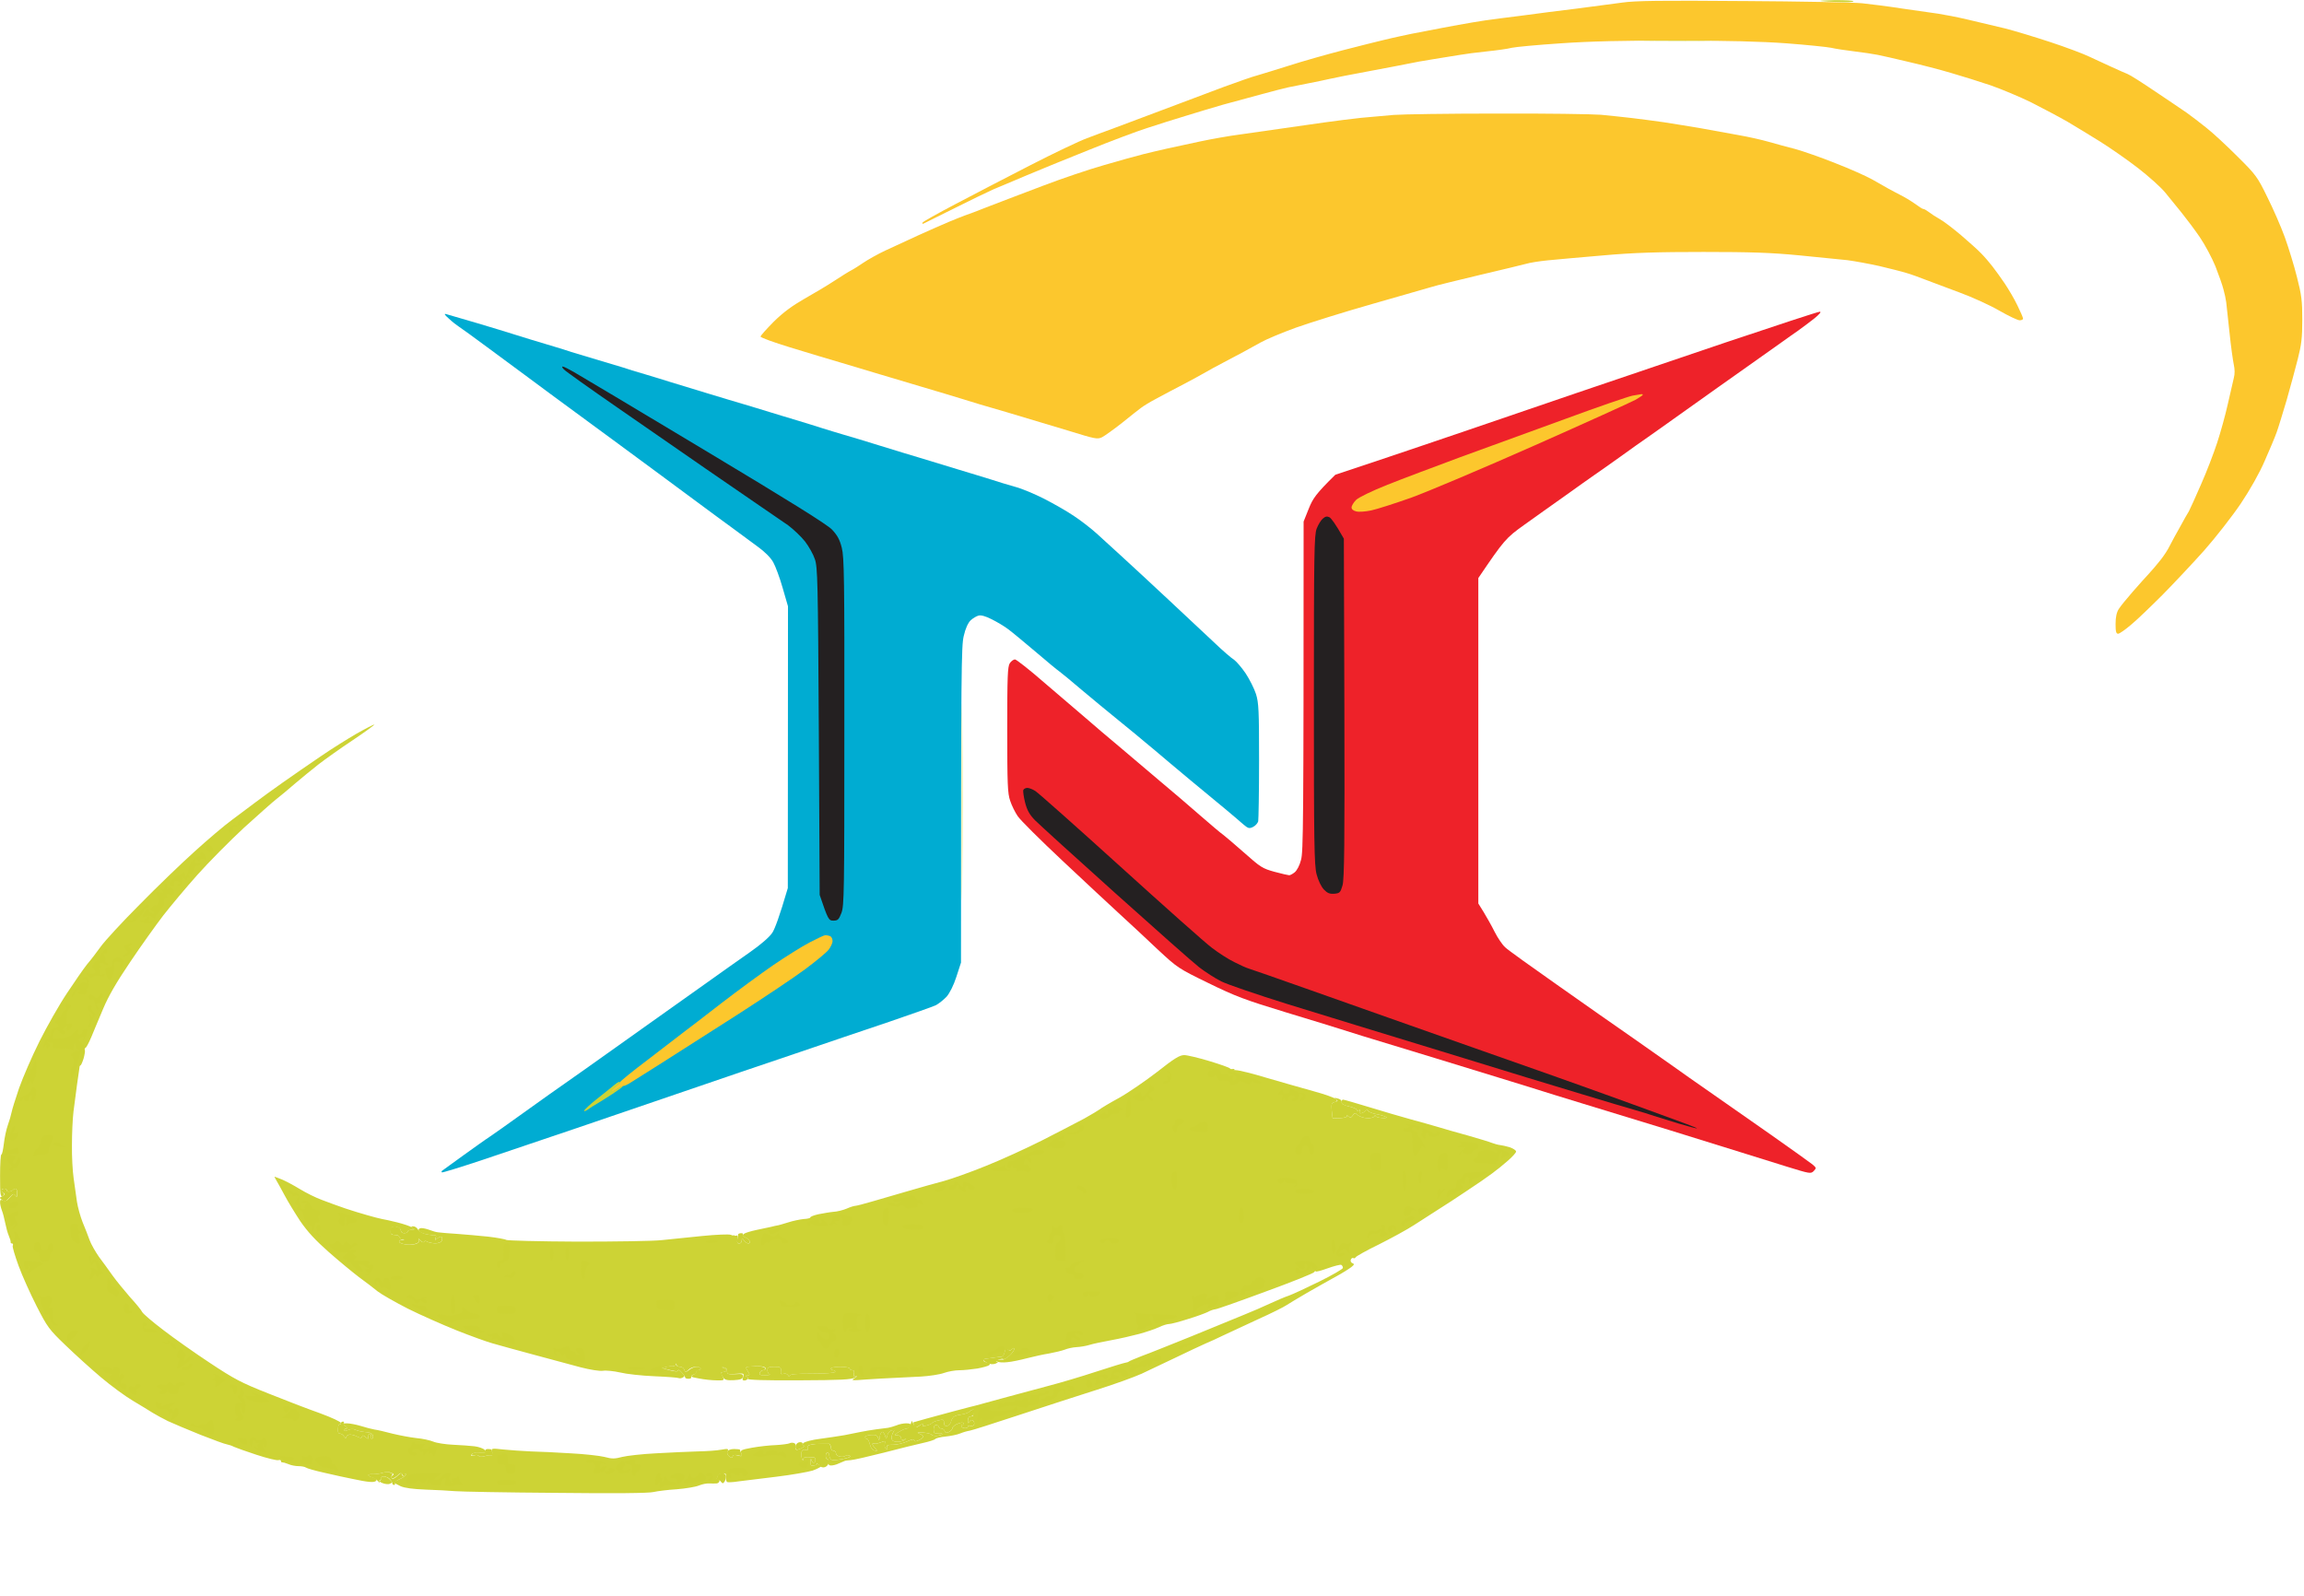
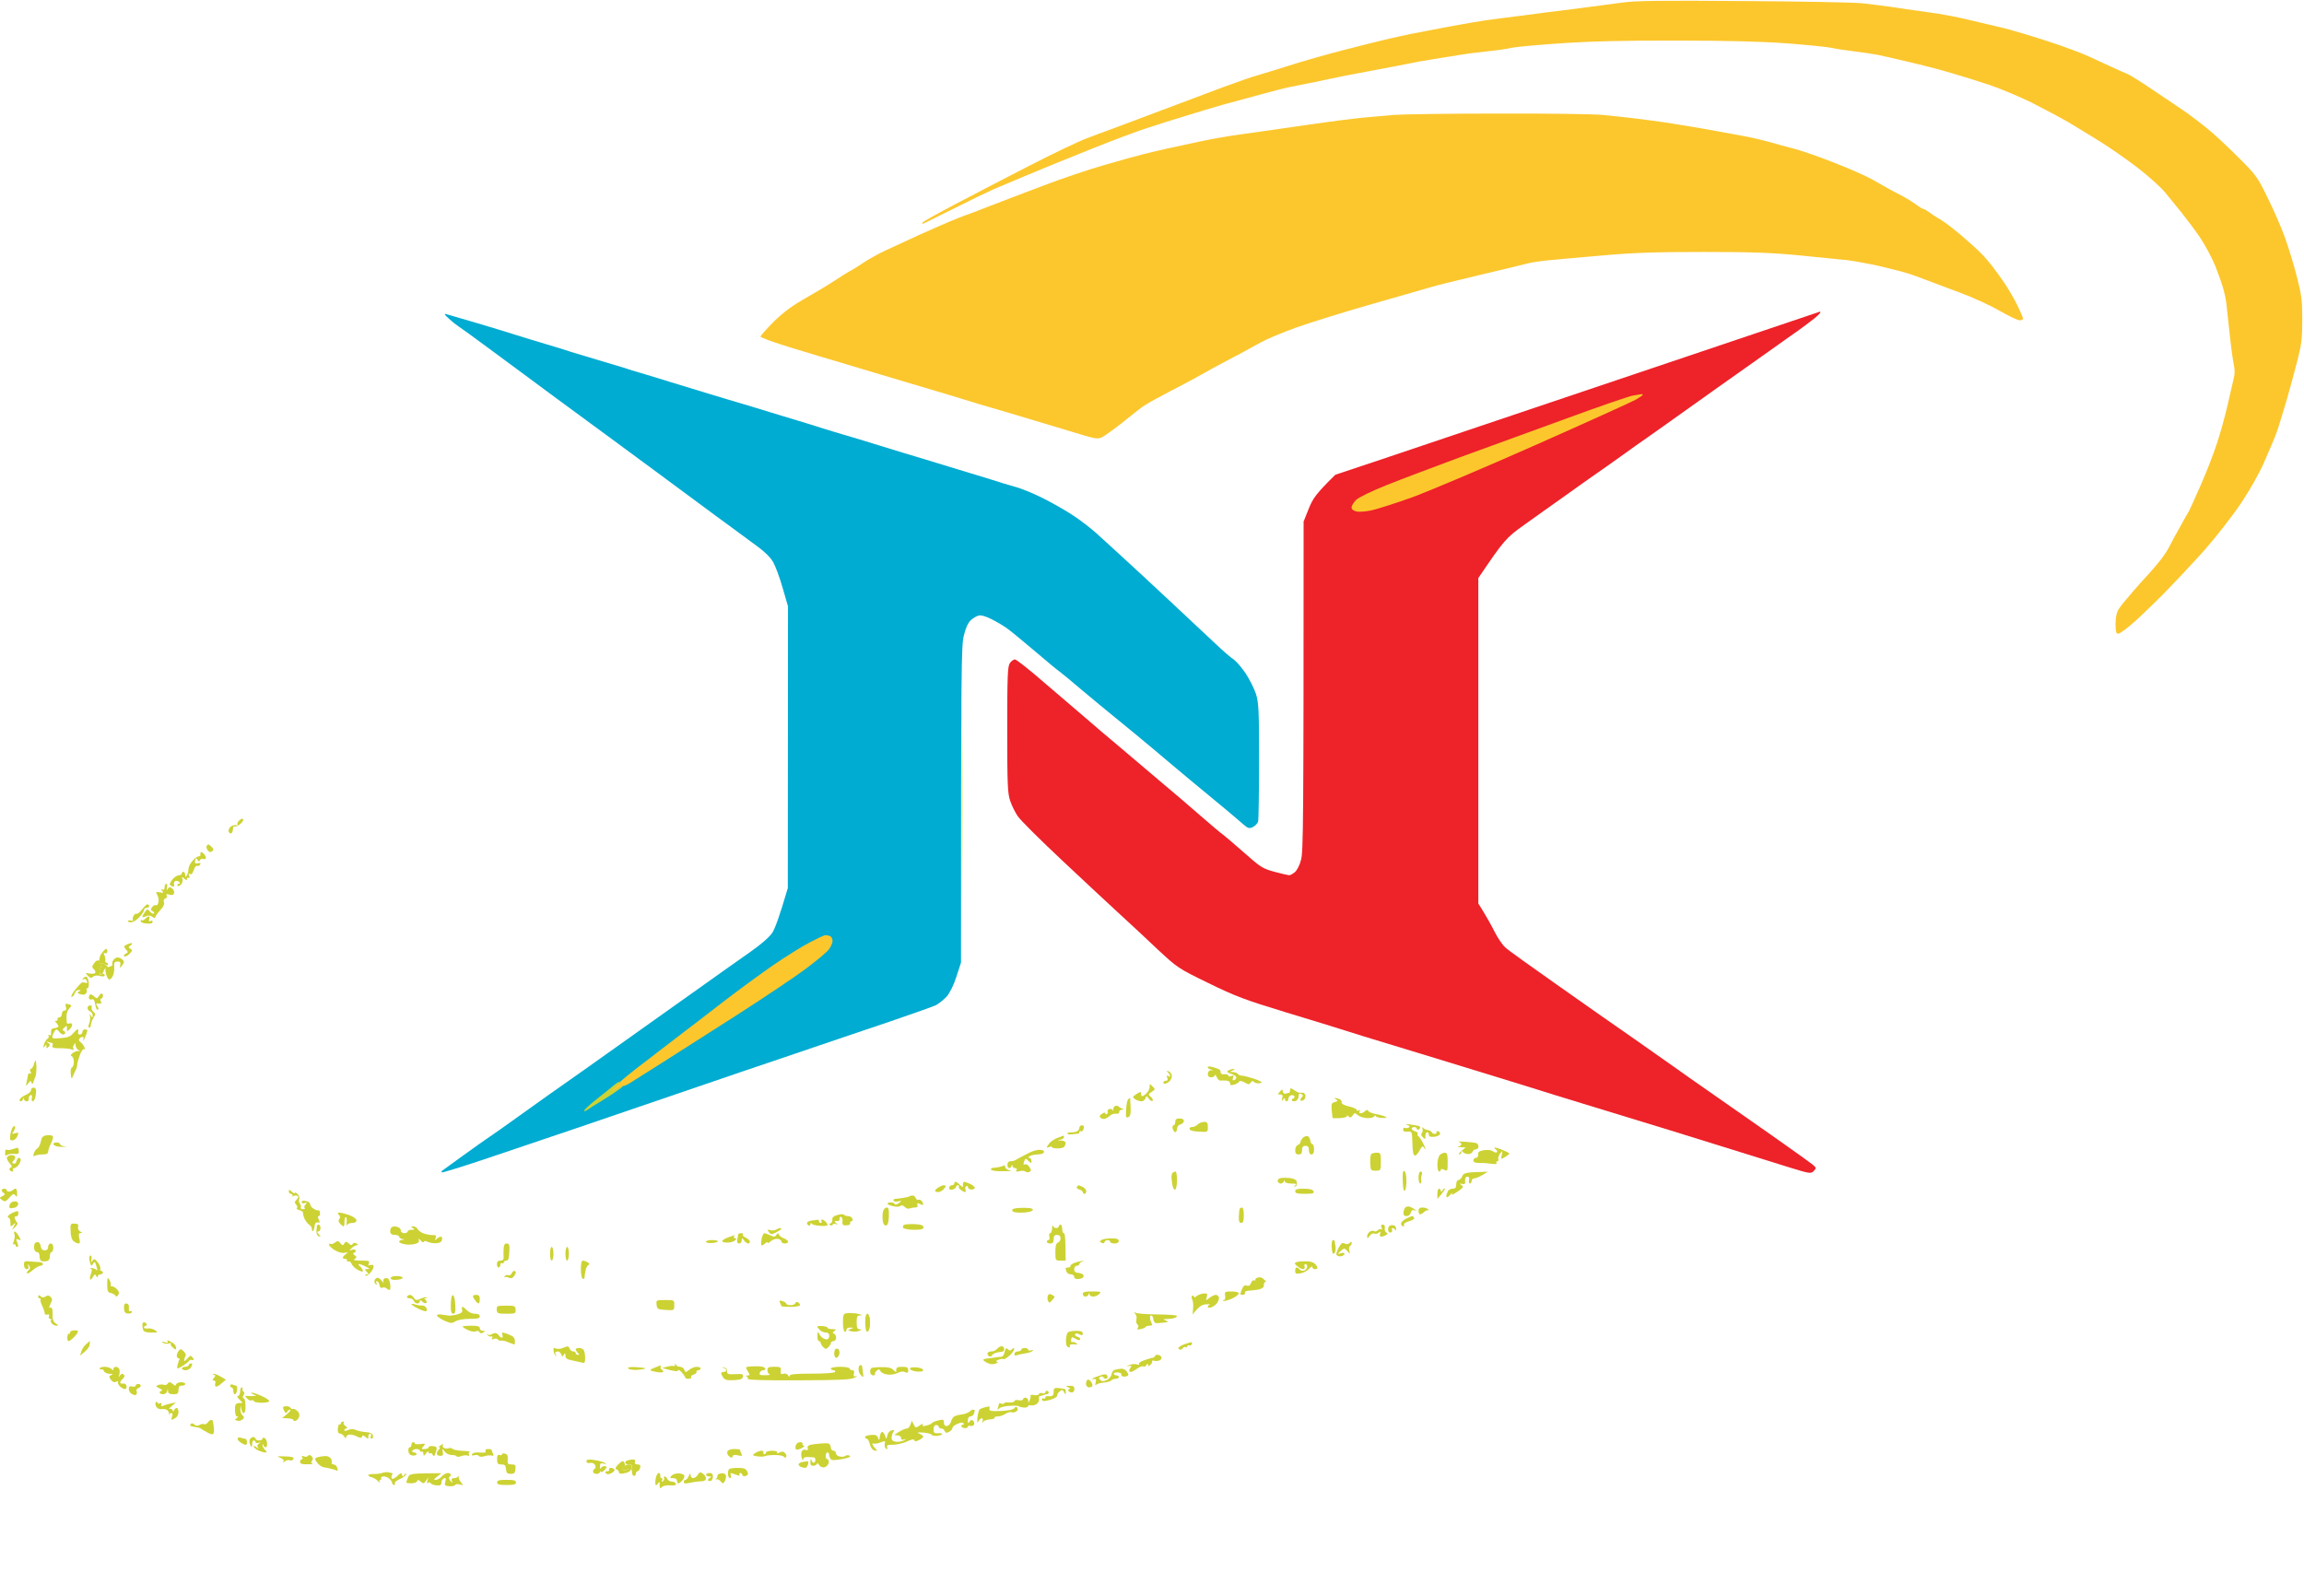
<svg xmlns="http://www.w3.org/2000/svg" viewBox="0 0 1345 932" width="1345" height="932">
  <title>MicrosoftTeams-image (1)</title>
  <style>		.s0 { fill: #fcc72d } 		.s1 { fill: #ccd233 } 		.s2 { fill: #cdd335 } 		.s3 { fill: #ee2229 } 		.s4 { fill: #00acd2 } 		.s5 { fill: #242021 } 	</style>
  <g id="Background">
    <path id="Path 0" class="s0" d="m1017.5 0.6c33.5 0.2 64.8 0.8 69.5 1.3 4.7 0.5 15.3 1.8 23.5 3.1 8.3 1.2 17.7 2.5 21 3 3.3 0.5 11.2 2 17.5 3.5 6.3 1.5 16 3.8 21.5 5.1 5.5 1.4 17.4 5 26.5 8 9.1 3 19.2 6.8 22.5 8.4 3.3 1.5 9.2 4.2 13 6 3.8 1.8 8.1 3.6 9.5 4.2 1.4 0.5 8.6 5.1 16 10.1 7.4 5 15.8 10.6 18.5 12.5 2.8 2 7.9 5.9 11.5 8.8 3.6 2.8 11.7 10.3 18 16.6 11 10.9 11.8 12 17.6 23.9 3.4 6.8 8 17.3 10.2 23.4 2.2 6.1 5.4 16.5 7.1 23.3 2.7 10.5 3.1 14 3.1 24.9 0 10.5-0.5 14.6-2.6 22.8-1.4 5.5-4.3 16.3-6.5 24-2.3 7.7-4.9 16.3-5.9 19-1 2.8-4.1 10.2-6.9 16.5-3 7-8.5 16.8-14 25-5 7.4-14.6 19.7-21.3 27.3-6.8 7.6-17.8 19.3-24.4 26-6.7 6.7-14.9 14.6-18.3 17.4-3.4 2.9-6.8 5.3-7.6 5.3-1.2 0-1.5-1.3-1.5-5.7 0-4 0.6-6.8 1.9-8.8 1-1.6 4.7-6.1 8.1-10 3.4-3.9 7.6-8.6 9.4-10.5 1.8-1.9 4.8-5.5 6.8-8 2-2.5 4.5-6.3 5.5-8.5 1.1-2.2 3.8-7.1 6-11 2.1-3.9 4.4-7.9 5.1-9 0.6-1.1 3.8-8.1 7-15.5 3.3-7.4 7.5-18.4 9.5-24.5 2-6.1 4.8-16.2 6.2-22.5 1.4-6.3 3-13.2 3.5-15.2 0.7-2.5 0.6-5.3 0-8-0.5-2.4-1.7-10.8-2.5-18.8-0.9-8-1.7-15.8-1.9-17.5-0.2-1.7-0.9-5-1.6-7.5-0.6-2.5-2.8-8.6-4.7-13.5-2-4.9-6.1-12.6-9.1-17-3-4.4-7.9-10.9-10.8-14.5-2.9-3.6-7.3-8.9-9.6-11.8-2.4-2.9-9.4-9.2-15.6-14-6.2-4.8-16.1-11.7-22-15.4-5.9-3.7-14.5-8.9-19.2-11.7-4.7-2.7-14.1-7.7-21-11.2-6.9-3.4-17.7-7.9-24-10.1-6.3-2.1-16.7-5.4-23-7.2-6.3-1.9-17.6-4.8-25-6.5-7.4-1.8-15.5-3.6-18-4.1-2.5-0.5-8.5-1.4-13.5-2-5-0.6-11-1.5-13.5-2.1-2.5-0.5-14.2-1.7-26-2.6-14.9-1.1-34.7-1.6-64.5-1.6-29.7-0.1-50.6 0.4-67.5 1.6-13.5 0.9-26.3 2.1-28.5 2.6-2.2 0.6-8.7 1.5-14.5 2.1-5.8 0.6-12.8 1.5-15.5 2-2.8 0.5-9.7 1.6-15.5 2.5-5.8 0.9-12.3 2.1-14.5 2.6-2.2 0.5-12.5 2.4-23 4.4-10.5 1.9-20.8 4-23 4.5-2.2 0.5-7.8 1.7-12.5 2.6-4.7 0.9-10.1 2-12 2.4-1.9 0.4-8.9 2.2-15.5 4-6.6 1.8-16.7 4.5-22.5 6.1-5.8 1.7-15.7 4.6-22 6.6-6.3 1.9-16.5 5.1-22.5 7.1-6 1.9-21.4 7.7-34 12.8-12.6 5-29.1 11.8-36.5 14.9-7.4 3.1-16 6.8-19 8-3 1.3-13.1 6.2-22.5 10.9-9.4 4.7-17.6 8.8-18.3 9.1-0.6 0.3-1 0.1-0.7-0.5 0.3-0.6 8.7-5.3 18.8-10.6 10-5.3 29.7-15.5 43.7-22.7 14-7.2 29.1-14.4 33.5-16 4.4-1.7 10.7-4 14-5.2 3.3-1.2 16.1-6.1 28.5-10.7 12.4-4.7 29.2-11 37.5-14.1 8.2-3 17-6.1 19.5-6.7 2.5-0.7 10.8-3.3 18.5-5.7 7.7-2.5 21.9-6.5 31.5-9 9.6-2.5 20.2-5.1 23.5-5.9 3.3-0.8 8-1.9 10.5-2.4 2.5-0.6 9-1.9 14.5-2.9 5.5-1.1 14-2.7 19-3.6 5-0.9 11.9-2.1 15.5-2.6 3.6-0.5 13.2-1.8 21.5-2.8 8.2-1.1 22.6-3 32-4.1 9.4-1.2 21.3-2.8 26.5-3.5 7.4-1.1 23.2-1.3 70.5-0.9z" />
    <path id="Path 1" class="s1" d="m779.3 641c0.4 0 1.5 0.3 2.4 0.6 1 0.3 1.7 1.2 1.5 2-0.1 0.9 1.4 1.7 4.3 2.4 2.5 0.5 4.5 1.5 4.5 2 0 0.5 0.6 0.7 1.2 0.3q1.3-0.8 0.5 0.5c-0.4 0.7-0.2 1.2 0.6 1.2 0.7 0 1.9-0.6 2.5-1.2 1-1 1.5-1 2-0.1 0.4 0.6 2.5 1.4 4.7 1.8 2.2 0.4 4.7 1.1 5.5 1.6 1 0.5 0.2 0.7-2.3 0.6-2-0.1-3.7-0.7-3.7-1.2 0-0.5-0.4-0.4-0.8 0.3-0.4 0.7-2.3 1.1-4.2 1-1.9-0.1-4.3-0.9-5.3-1.7-1.7-1.5-2-1.5-3 0.1-1 1.4-1.5 1.5-2.6 0.5-0.8-0.7-1.1-0.7-0.8-0.2 0.3 0.6-1.3 1.1-3.9 1.3-2.4 0.1-4.4 0.1-4.5-0.1 0-0.1-0.2-2.1-0.5-4.5-0.3-3.7-0.1-4.3 1.9-4.8 1.8-0.5 1.9-0.8 0.7-1.5-0.8-0.5-1.2-0.9-0.7-0.9zm-776.8 53c0.8 0 1.5 0.5 1.5 1 0 0.5 0.6 0.9 1.4 0.7 0.8-0.1 1.8-0.5 2.2-1 0.4-0.4 1.1-0.7 1.6-0.7 0.4 0 0.8 1.2 0.8 2.7 0 2.2-0.2 2.5-1 1.3-0.9-1.3-1.4-1.1-3.5 1.2-2.2 2.5-2.7 2.6-4.3 1.4-1.6-1.2-1.6-1.4 0.3-2.3 1.4-0.7 1.6-1.2 0.8-1.7-0.7-0.3-1.3-1.1-1.3-1.6 0-0.5 0.7-1 1.5-1zm227.7 22c0.4 0 1.5 0.2 2.3 0.5 0.8 0.3 1.5 1.2 1.5 2 0 0.8 0.9 1.5 2 1.5 1.1 0 2-0.5 2-1 0-0.5 1-1 2.3-1 1.8 0 1.9-0.2 0.7-1-1.3-0.8-1.2-1 0.3-1 0.9 0 2.1 0.8 2.6 1.7 0.5 1 2.4 2.2 4.2 2.7 1.9 0.5 4.2 0.8 5.2 0.7 1.2-0.1 1.5 0.4 1 1.6-0.6 1.6-0.5 1.7 1 0.3 1-0.8 2.1-1.2 2.5-0.8 0.4 0.4 0.4 1.5 0 2.3-0.5 0.9-2 1.4-4 1.4-1.8-0.1-3.9-0.6-4.5-1-0.8-0.5-1.5-0.5-1.8 0.1-0.3 0.6-1.2 0.2-2-0.8-1.1-1.2-1.3-1.3-1-0.2q0.6 1.5-2 2.2c-1.4 0.5-4.1 0.6-6 0.3-1.9-0.3-3.5-1-3.5-1.5 0-0.5 0.8-1.1 1.8-1.1 1.6-0.1 1.6-0.2 0-0.5-1-0.2-1.8-0.9-1.8-1.4 0-0.5-1.1-1-2.5-1-1.7 0-2.6-0.6-2.7-1.8-0.1-1 0.2-2.2 0.7-2.5 0.5-0.4 1.2-0.7 1.7-0.7zm202.5 4c0.9 0 1.3 0.3 1 0.7-0.4 0.5 0.3 1.3 1.5 1.8 1.2 0.5 2.3 1.6 2.5 2.2 0.2 0.7-0.3 1.3-0.9 1.3-0.7-0.1-1.8-0.8-2.5-1.8-1.2-1.6-1.2-1.6-1.3 0 0 1-0.7 1.8-1.5 1.8-1 0-1.4-0.7-1.1-2.3 0.3-1.2 0.5-2.5 0.5-3 0.1-0.4 0.9-0.7 1.8-0.7zm-4 1.1c0.1 0 0 0.4-0.2 0.9-0.3 0.5 0 1 0.7 1 0.9 0 0.9 0.3-0.1 1.2-0.7 0.7-2.7 1.3-4.6 1.3-1.8 0-3.1-0.5-2.9-1 0.2-0.5 1.9-1.5 3.6-2.1 1.8-0.6 3.4-1.2 3.5-1.3zm159.6 66.6c0.9 1 1.5 1 2.5 0 1-0.9 1.3-0.9 1.2 0.1 0 0.6-1.2 2.3-2.7 3.7-1.6 1.4-3.1 2.3-3.5 2-0.5-0.3-1.8-0.1-3 0.4-1.4 0.6-1.7 1-0.8 1.1 0.9 0.1 0.6 0.5-0.7 1.1-1.6 0.6-3.1 0.5-4.8-0.3-1.4-0.7-2.5-1.5-2.5-1.8 0-0.3 0.6-0.6 1.3-0.7 0.6 0 2.8-0.4 4.7-0.6 1.9-0.3 4.1-0.6 4.8-0.6 0.6-0.1 1.4-1.3 1.7-2.8 0.5-2.2 0.8-2.5 1.8-1.6zm-193.7 9.1c0.2 0.6 1.3 1.2 2.4 1.2 1.1 0 2.2 0.8 2.5 1.8 0.5 1.6 0.6 1.6 2.8 0 1.2-1 3.2-1.8 4.4-1.8 1.3 0 2.3 0.5 2.3 1 0 0.5-0.6 1-1.4 1-0.8 0-1.2 0.5-1 1 0.2 0.5-0.5 1.2-1.6 1.5-1.1 0.3-1.8 1-1.5 1.5 0.3 0.5-0.4 1-1.5 1-1.1 0-2-0.3-2-0.7 0-0.5-0.9-1.8-2-3-1.1-1.3-2.1-1.8-2.2-1.2-0.2 0.8-1.6 0.7-9.3-1.4l3-0.8c1.6-0.4 3.3-0.6 3.8-0.3 0.4 0.2 0.7-0.2 0.8-0.8 0-1 0.1-1 0.5 0zm50 1.1c1.1 0.2 2.1 0.7 2.2 1.2 0.1 0.5-0.5 0.9-1.3 0.9-0.8 0-1.7 0.7-2 1.5-0.4 1.2 0.3 1.5 3.3 1.4 2 0 3.1-0.2 2.5-0.5-0.7-0.2-1.3-1.3-1.3-2.4 0-1.7 0.7-2 4-2 3.6 0 4 0.2 3.8 2.3-0.2 1.9 0.1 2.2 1.5 1.8 1.1-0.4 2.2 0 2.8 0.9q0.9 1.5 0.9 0.3c0-1 3.3-1.3 13-1.3 7.7 0 13.2-0.4 13.5-1 0.3-0.5-0.2-1-1-1-0.8 0-1.5-0.5-1.5-1 0-0.5 2.5-1 5.5-1 3 0 5.5 0.5 5.5 1 0 0.5 0.7 1 1.5 1q1.5 0 1 2c-0.4 1.6-0.1 1.9 1.3 1.4 0.9-0.3 0.6 0.1-0.8 0.9-2 1.2-8.1 1.5-32.7 1.6-19.9 0.1-30.1-0.2-29.8-0.9 0.3-0.5-0.1-1.2-0.7-1.4-0.7-0.3-0.5-0.5 0.5-0.5 1.5-0.1 1.6-0.3 0.2-2.6-1.5-2.5-1.5-2.5 2.3-2.7 2-0.2 4.6-0.1 5.8 0.1zm-22.1 0.4c1.3 0.2 2 1 1.9 2.2 0 1.8 0.6 2 4.8 1.8 4.1-0.3 4.8 0 4.5 1.5-0.2 1.3-1.4 1.8-5.2 2-3.9 0.2-5.3-0.1-6.3-1.5-0.7-1-1.2-2.1-1.2-2.5 0-0.5 0.7-0.8 1.5-0.8 0.8 0 1.5-0.5 1.5-1 0-0.5-0.8-1.2-1.7-1.4q-1.9-0.5 0.2-0.3zm145.6 24.7c0.5 0 0.9 0.2 0.9 0.5 0 0.3-0.2 1.2-0.5 2-0.3 0.8-1.2 1.5-2 1.5-0.9 0-1.5 0.9-1.5 2.3 0 1.8 0.2 1.9 1 0.7 0.6-1 1.3-1.2 2.1-0.5 0.6 0.5 0.8 1.6 0.5 2.3-0.3 0.6-1.3 1-2.1 0.7-0.8-0.3-1.5 0-1.5 0.5 0 0.5-0.9 0.9-2 0.8-1.2-0.2-1.9-0.8-1.8-1.3 0.2-0.5 0.6-0.9 1.1-0.7 0.4 0.1 0.5-0.3 0.2-0.8-0.3-0.6-1.6-0.6-3.5 0.3-1.7 0.6-3 1.8-3 2.5 0 0.6-0.9 1.7-2 2.2-1.5 0.8-2.1 0.6-2.5-0.5-0.3-0.8-1.2-1.5-2-1.5-0.8 0-1.5-0.5-1.5-1 0-0.5-0.7-1-1.5-1-0.9 0-1.5 0.9-1.5 2.5 0 2.1 0.4 2.5 2.5 2.3 1.3-0.2 2.5 0 2.5 0.5 0 0.4-1.3 0.8-3 1-1.6 0.1-3.1-0.2-3.2-0.7-0.2-0.4-2.3-1-4.8-1.2-3.5-0.2-4-0.1-2.2 0.7 1.2 0.5 2.2 1.2 2.2 1.7 0 0.4-1.1 1.3-2.5 2-1.8 0.9-2.6 0.9-2.7 0.1-0.2-0.8-1.6-0.6-4.3 0.7-2.2 1-5.9 1.9-8.1 1.9-3.3 0-4 0.3-3.5 1.5q0.6 1.5-0.7 0.8c-0.6-0.5-1-1.7-0.7-2.8 0.4-1.8 0.2-1.9-2-1-1.4 0.5-2.8 0.9-3.2 0.9-0.5-0.1-1.2-0.1-1.8-0.1-0.5 0.1-0.1 1.1 1 2.3 1.9 2.1 2 2.1 0.1 1.8-1.2-0.3-2.3-1.6-2.8-3.6-0.4-1.8-1.2-3.3-1.8-3.3-0.5 0-1-0.5-1-1 0-0.5 1.5-1.1 3.4-1.2 2.7-0.2 3.6 0.1 4.2 1.7 0.6 1.8 0.7 1.7 1-0.7 0.2-1.6 0.9-2.8 1.4-2.8 0.5 0 1.3 1 1.7 2.3 0.7 2.2 0.7 2.2 1.3-0.3 0.3-1.4 1.5-2.7 2.5-2.9 1.6-0.3 1.8-0.1 1 1-0.6 0.8-1 2.3-1 3.4 0 1.4 0.8 2.1 2.8 2.3 1.5 0.1 3.5-0.3 4.5-0.9 1.6-1 1.6-1 0-0.5-1.2 0.4-1.8 0.1-1.8-0.9 0-0.9-0.9-1.5-2.2-1.5-2.1 0-1.9-0.2 1-2 1.7-1.1 3.9-2 4.7-2 0.8 0 1.8-1 2.8-4.5l1.1 2.2c1.1 2.1 1.2 2.1 3.6 0.5 1.3-1 2.1-1.2 1.7-0.4-0.5 0.9 0 1 2.1 0.5 1.5-0.3 2.9-1 3.2-1.4 0.3-0.5 2-1.2 3.8-1.6 2.7-0.7 3.2-0.5 3.2 1 0 0.9 0.3 1.9 0.8 2.1 0.4 0.3 1.2 0.2 1.9-0.2 0.6-0.4 1.3-1.4 1.5-2.2 0.1-0.8 0.8-2 1.3-2.6 0.5-0.6 2.6-1.3 4.5-1.5 1.9-0.2 4.1-1 4.8-1.6 0.7-0.7 1.8-1.3 2.3-1.3zm-367.9 7c0.6 0 0.8 0.3 0.5 0.8-0.4 0.4 0.1 1.2 1.1 1.9 1 0.7 1.2 1.2 0.4 1.3-0.6 0-1.2 0.5-1.2 1 0 0.6 0.8 0.6 2.2-0.1 1.3-0.6 3-0.7 3.8-0.3 0.8 0.4 2.4 0.9 3.5 1.1 1.1 0.2 3.1 0.5 4.5 0.6 1.5 0.2 2.6 0.9 2.7 2 0.2 0.9-0.1 1.7-0.7 1.7-0.6 0-0.8-0.7-0.5-1.5 0.3-0.8 0.1-1.5-0.5-1.5-0.6 0-1 0.8-1 1.8 0.1 1.5-0.1 1.5-1.6 0.2-1.3-1.1-1.8-1.2-2.1-0.2-0.2 0.9-0.9 0.9-3.1-0.2-1.5-0.8-3.5-1.2-4.5-1-0.9 0.2-1.7 1-1.7 1.7 0 0.6-0.5 0.4-1-0.5-0.6-1-1.7-1.8-2.5-1.8-1 0-1.4-0.9-1.3-2.9 0.2-1.6 0.6-2.7 1-2.5 0.5 0.2 0.8-0.1 0.8-0.6 0-0.5 0.5-1 1.2-1zm266.9 12c1 0 1.7 0.5 1.4 1-0.3 0.5 0.1 1 0.8 1 0.6 0.1 0.1 0.7-1.3 1.5-1.4 0.7-2.8 1.1-3.3 0.7-0.4-0.4-0.5-1.5-0.1-2.4 0.3-1 1.4-1.8 2.5-1.8zm16.6 0.8c0.7 0.2 1.2 1.3 1.3 2.3 0 1 0.7 1.9 1.5 1.9 0.8 0 1.5 0.7 1.5 1.5 0 0.8 1 1.7 2.3 1.9 1.2 0.3 2.7 0.1 3.2-0.4 0.6-0.5 1.7-0.5 2.5-0.1 1 0.6-0.4 1.2-4.5 2-4.7 0.8-6.2 0.8-6.7-0.2-0.4-0.6-0.8-1.8-0.8-2.4 0-0.7-0.4-1.3-1-1.3-0.5 0-1 0.9-1 2 0 1.1 0.5 2 1 2 0.6 0 0.9 0.9 0.8 2-0.2 1.1-1.2 2.3-2.3 2.6-1.3 0.4-2.4 0-3.3-1.2-0.7-1.1-1.2-1.4-1.2-0.9 0 0.5-0.9 1.1-2 1.3-1.6 0.1-2-0.4-1.9-2.5 0.1-1.6 0.3-2 0.5-1 0.2 0.9 0.9 1.7 1.4 1.7 0.6 0 1-0.7 1-1.5 0-0.8-0.3-1.5-0.7-1.6-0.5 0-2-0.1-3.5-0.2q-2.8-0.2-2.9 1.3-0.1 1.4-0.8-0.5c-0.4-1.1-0.5-2.8-0.2-3.8 0.4-1.1 1.2-1.6 2.4-1.2 1.2 0.3 1.6 0.1 1.2-1-0.3-1 0.3-1.7 1.8-2 1.2-0.2 3.8-0.6 5.7-0.7 1.9-0.2 4-0.2 4.7 0zm-225 0.2c0.1 0 0 0.5-0.2 1-0.3 0.5 0.2 1.2 1 1.5 0.8 0.3 2 0.3 2.5 0 0.6-0.3 1.6-0.1 2.3 0.5 0.6 0.5 3.5 1 6.2 1.1 2.8 0.1 4.4 0.4 3.8 0.6-0.7 0.2-1 0.8-0.5 1.5q0.7 1.2-0.8 0.6c-0.8-0.3-2.5-0.1-3.7 0.3-1.3 0.5-2.5 0.6-2.7 0.2-0.2-0.5-1.6-0.8-3-0.8-1.4 0-3.2-0.9-4-2-1.5-2-1.5-2-1.1 0.3 0.4 1.7 0 2.2-1.5 2.2-1.1 0-2-0.6-2-1.2 0-0.7 0.5-1.9 1.2-2.5 0.7-0.7 0.8-1.3 0.3-1.3-0.6 0-0.3-0.5 0.5-1 0.8-0.5 1.6-1 1.7-1zm26.2 3c1.2 0 2.1 0.2 2.1 0.5 0 0.3 0.3 1.3 0.8 2.2 0.5 1.2 0.3 1.5-0.8 1.1-0.8-0.2-2.7-0.1-4.2 0.4-1.7 0.5-3 0.4-3.3-0.2-0.3-0.5-1.4-0.7-2.5-0.4q-2.1 0.6-1.4-0.6c0.3-0.6 1.8-1.1 3.2-1 1.5 0.1 3.3 0.2 4 0.1 0.6-0.1 0.9-0.6 0.6-1.1-0.3-0.5 0.3-1 1.5-1zm143.7 0c1.9 0 3.4 0.2 3.4 0.5 0 0.3 0.3 1.3 0.8 2.2 0.6 1.4 0.3 1.6-2 1q-2.8-0.7-3.1 0.6c-0.3 1-0.7 1-2 0-1-0.7-1.4-2-1.1-2.8 0.3-0.9 1.9-1.5 4-1.5zm-201.8 13.6c0.6 0.2 1.6 0.4 2 0.4 0.4 0 0.4 0.6 0 1.3-0.4 0.6-0.5 1.5 0 2 0.4 0.4 1.8-0.3 3.1-1.5 1.9-1.9 2.5-2 2.8-0.8 0.5 1.3 0.6 1.3 1.4 0q0.9-1.5 0.9-0.2c0 0.6-1.6 1.9-3.5 2.7-1.9 0.8-3.3 2-3 2.5 0.3 0.5 0.1 1-0.5 1-0.5 0-1-0.5-1-1 0-0.5-0.7-1.7-1.5-2.5-0.8-0.8-2.4-1.5-3.5-1.5-1.1 0-1.8 0.5-1.5 1 0.3 0.5 0.1 1-0.5 1-0.5 0-0.7 0.6-0.4 1.3 0.3 0.6 0 0.5-0.8-0.4-0.7-0.9-2.3-1.9-3.5-2.3-1.3-0.3-2.3-0.9-2.3-1.3 0-0.5 1.3-0.7 2.8-0.7 1.5 0.1 3.8-0.2 5.2-0.6 1.4-0.5 3.1-0.6 3.8-0.4zm194.3 0.6c1.7-0.1 2.6 0.4 2.7 1.6 0.1 0.9-0.3 2.4-0.8 3.2-0.9 1.3-1.2 1.3-2.3-0.1-0.6-0.9-1.9-1.4-2.7-1.2-0.8 0.1-0.9 0.1-0.2-0.2 0.6-0.3 1.1-1.1 1-1.8-0.1-0.7 0.9-1.4 2.3-1.5z" />
-     <path id="Path 2" fill-rule="evenodd" class="s2" d="m1071.3 0.1c5.9 0 10.7 0.2 10.7 0.7 0 0.4-3.7 0.6-8.3 0.4-4.5-0.1-9.3-0.4-10.7-0.6-1.4-0.2 2.3-0.4 8.3-0.5zm-92.8 23.4c23.7 0 33.5 0.1 22 0.2-11.5 0.2-30.9 0.2-43 0-12.1-0.1-2.6-0.2 21-0.2zm-760 399.5c0.6 0-5.1 4.1-12.5 9.1-7.4 4.9-16.5 11.4-20.1 14.2-3.7 2.9-9.8 7.9-13.7 11.2-3.8 3.3-8.7 7.4-10.8 9-2.1 1.6-10.6 9.2-18.9 16.7-8.2 7.6-20.5 20-27.2 27.5-6.8 7.6-15.7 18.3-20 23.8-4.2 5.5-12.9 17.6-19.2 27-8.2 12.1-12.8 20.1-15.9 27.5-2.4 5.8-5.6 13.2-6.9 16.5-1.4 3.3-2.9 6.1-3.4 6.3-0.5 0.1-0.7 0.7-0.4 1.2 0.3 0.5-0.1 2.8-0.7 5-0.7 2.2-1.5 4-1.8 4-0.3 0-0.6 0.6-0.6 1.3-0.1 0.6-0.7 5-1.4 9.7-0.6 4.7-1.6 11.9-2.1 16-0.5 4.1-0.9 12.9-0.9 19.5-0.1 6.6 0.4 15.4 1 19.5 0.6 4.1 1.4 10.2 1.9 13.5 0.5 3.3 2 8.7 3.3 12 1.4 3.3 3.2 8 4.1 10.5 0.9 2.5 3.4 6.8 5.4 9.7 2.1 2.8 5.7 7.7 8 11 2.3 3.2 6.9 8.8 10.2 12.6 3.4 3.7 6.6 7.6 7.1 8.7 0.6 1.1 6.1 5.8 12.3 10.5 6.1 4.7 18.4 13.4 27.2 19.2 14.2 9.4 18.1 11.5 34 17.8 9.9 4 23.5 9.2 30.3 11.6 6.8 2.5 12.2 5 12.2 5.7 0 0.6-0.3 1-0.7 0.8-0.5-0.2-0.9 0.9-1 2.5-0.2 2 0.2 2.9 1.2 2.9 0.8 0 1.9 0.8 2.5 1.8 0.5 0.9 1 1.1 1 0.5 0-0.7 0.8-1.5 1.8-1.7 0.9-0.2 2.9 0.2 4.5 1 2.1 1.1 2.8 1.1 3 0.2 0.3-1 0.8-0.9 2.1 0.2 1.5 1.3 1.7 1.3 1.6-0.2 0-1 0.5-1.8 1-1.8 0.6 0 0.8 0.7 0.5 1.5-0.3 0.8 0 1.5 0.5 1.5 0.6 0 0.9-0.8 0.8-1.7-0.2-1.1-1.3-1.8-2.8-2-1.4-0.1-3.4-0.4-4.5-0.6-1.1-0.2-2.7-0.7-3.5-1.1-0.8-0.4-2.5-0.3-3.7 0.3-1.5 0.7-2.3 0.7-2.3 0.1 0-0.5 0.6-1 1.3-1 0.6 0 0.3-0.7-0.8-1.5-1.9-1.5-1.9-1.5 1-1.5 1.7 0 5.3 0.7 8 1.5 2.8 0.9 6.4 1.8 8 2.1 1.7 0.2 6.4 1.3 10.5 2.4 4.1 1 10.4 2.2 14 2.6 3.6 0.3 8.1 1.3 10 2.1 1.9 0.8 7.1 1.6 11.5 1.8 4.4 0.2 10 0.6 12.5 0.9 2.5 0.3 5.2 1.3 6 2.1 1.3 1.4 1.3 1.6 0 1.7-0.8 0-2.7 0-4.2-0.1-1.6-0.1-3.1 0.4-3.5 1.1-0.6 0.8-0.2 1 1.5 0.5 1.2-0.4 2.4-0.2 2.7 0.3 0.3 0.6 1.6 0.7 3.3 0.2 1.5-0.5 3.3-0.7 4-0.5 0.8 0.2 1-0.4 0.5-1.9-0.6-2.3-0.6-2.3 6.8-1.5 4.1 0.4 11.2 0.9 15.9 1.1 4.7 0.1 15 0.6 23 1.1 8 0.4 16.9 1.4 19.8 2.1 4.4 1.2 6 1.2 10.5 0 2.8-0.7 11.7-1.7 19.7-2.1 8-0.5 18.8-0.9 24-1.1 5.2-0.1 11.5-0.5 14-1 4-0.7 4.4-0.6 3.8 0.9-0.5 1.1-0.2 2.1 0.9 3 1.3 1 1.7 1 2 0 0.2-0.9 1.1-1.1 3-0.5 2.3 0.6 2.6 0.5 2-1.3-0.7-1.8 0-2.1 6.5-3.3 4-0.7 10.2-1.4 13.8-1.5 3.6-0.2 7.1-0.7 7.8-1 0.6-0.4 1.9-0.5 2.7-0.2 0.8 0.3 1.3 1.2 1 2-0.3 0.8-0.2 1.7 0.3 1.9 0.4 0.2 1.8-0.2 3.2-1 1.4-0.7 1.9-1.3 1-1.4-1.3 0-1.3-0.2 0-1.5 0.9-0.8 5.1-1.9 10-2.5 4.7-0.6 11-1.6 14-2.1 3-0.6 7.3-1.5 9.5-1.9 2.2-0.5 6.3-1.1 9-1.5 2.8-0.4 5.9-0.8 7-0.9 1.1-0.2 3.2-0.8 4.8-1.4 1.5-0.7 4.1-1.2 5.7-1.2 2.2 0 2.9 0.4 2.5 1.5-0.3 0.8-1.2 1.5-2 1.5-0.8 0-3 0.9-4.7 2-2.9 1.8-3.1 2-1 2 1.3 0 2.2 0.6 2.2 1.5 0 1 0.6 1.3 1.8 0.9 1.6-0.5 1.6-0.5 0 0.5-1 0.6-3 1-4.5 0.9-2-0.2-2.8-0.9-2.8-2.3 0-1.1 0.4-2.6 1-3.4 0.8-1.1 0.6-1.3-1-1-1 0.2-2.2 1.5-2.5 2.9-0.6 2.5-0.6 2.5-1.3 0.3-0.4-1.3-1.2-2.3-1.7-2.3-0.5 0-1.2 1.2-1.4 2.8-0.3 2.4-0.4 2.5-1 0.7-0.6-1.6-1.5-1.9-4.2-1.7-1.9 0.1-3.4 0.7-3.4 1.2 0 0.5 0.5 1 1 1 0.6 0 1.4 1.5 1.8 3.3 0.5 2 1.6 3.3 2.8 3.6 1.9 0.3 1.8 0.3-0.1-1.8-1.1-1.2-1.5-2.2-1-2.3 0.6 0 1.3 0 1.8 0.1 0.4 0 1.8-0.4 3.2-0.9 2.2-0.9 2.4-0.8 2 1-0.3 1.1 0.1 2.3 0.7 2.8q1.3 0.7 0.7-0.8c-0.5-1.2 0.2-1.5 3.5-1.5 2.2 0 5.9-0.9 8.1-1.9 2.7-1.3 4.1-1.5 4.3-0.7 0.1 0.8 0.9 0.8 2.7-0.1 1.4-0.7 2.5-1.6 2.5-2 0-0.5-1-1.2-2.2-1.7-1.8-0.8-1.3-0.9 2.2-0.7 2.5 0.2 4.6 0.8 4.8 1.2 0.1 0.5 1.6 0.8 3.2 0.7 1.7-0.2 3-0.6 3-1 0-0.5-1.2-0.7-2.5-0.5-2.1 0.2-2.5-0.2-2.5-2.3 0-1.6 0.6-2.5 1.5-2.5 0.8 0 1.5 0.5 1.5 1 0 0.5 0.7 1 1.5 1 0.8 0 1.7 0.7 2 1.5 0.4 1.1 1 1.3 2.5 0.5 1.1-0.5 2-1.6 2-2.2 0-0.7 1.3-1.9 3-2.5 1.9-0.9 3.2-0.9 3.5-0.3 0.3 0.5 0.2 0.9-0.2 0.8-0.5-0.2-0.9 0.2-1.1 0.7-0.1 0.6 0.6 1.1 1.8 1.3 1.1 0.1 2-0.3 2-0.8 0-0.5 0.7-0.8 1.5-0.5 0.8 0.3 1.8-0.1 2.1-0.7 0.3-0.7 0.1-1.8-0.5-2.3-0.8-0.7-1.5-0.5-2.1 0.5-0.8 1.2-1 1.1-1-0.7 0-1.4 0.6-2.3 1.5-2.3 0.8 0 1.5-0.2 1.5-0.5 0-0.3 0.2-1.2 0.5-2 0.3-0.8 0.1-1.5-0.4-1.5-0.5 0-1.6 0.6-2.3 1.3-0.7 0.6-2.9 1.4-4.8 1.6-1.9 0.2-4 0.9-4.5 1.5-0.5 0.6-1.2 1.8-1.3 2.6-0.2 0.8-0.9 1.8-1.5 2.2-0.7 0.4-1.5 0.5-1.9 0.2-0.5-0.2-0.8-1.2-0.8-2.1 0-1.5-0.5-1.7-3.2-1-1.8 0.4-3.5 1.1-3.8 1.6-0.3 0.4-1.7 1.1-3.2 1.4-2.1 0.5-2.6 0.4-2.1-0.5 0.4-0.7-0.5-0.5-2 0.5-2.6 1.6-2.7 1.6-3.2 0-0.3-1-0.4-1.9-0.3-1.9 0.2-0.1 3.7-1.1 7.8-2.2 4.1-1.1 11.1-3 15.5-4.2 4.4-1.2 8.7-2.3 9.5-2.5 0.8-0.1 5.1-1.3 9.5-2.5 4.4-1.2 8.7-2.4 9.5-2.6 0.8-0.2 4.7-1.3 8.5-2.3 3.9-1 12.4-3.3 19-5.1 6.6-1.7 19-5.4 27.5-8.2 8.5-2.8 16.2-5.1 17-5.2 0.8-0.1 1.7-0.4 2-0.7 0.3-0.3 3.7-1.7 7.5-3.2 3.9-1.4 16.9-6.6 29-11.5 12.1-5 25.8-10.6 30.5-12.5 4.7-1.9 11.7-4.9 15.5-6.7 3.9-1.8 8.8-3.9 11-4.6 2.2-0.8 10.2-4.5 17.7-8.2 7.5-3.7 13.7-7.3 13.7-7.9 0.1-0.7-0.4-1.5-0.9-1.8-0.5-0.3-4.1 0.6-8 2-3.8 1.4-7 2.2-7 1.8 0-0.5-0.4-0.3-0.8 0.4-0.4 0.7-13.1 5.8-28.2 11.3-15.1 5.6-28.4 10.3-29.5 10.4-1.1 0.1-3.1 0.8-4.5 1.6-1.4 0.7-6.5 2.6-11.5 4.1-5 1.6-9.9 2.9-11 2.9-1.1 0-3.8 0.8-6 1.9-2.2 1-7.4 2.8-11.5 3.9-4.1 1.1-11.5 2.8-16.5 3.7-5 0.9-10.6 2.1-12.5 2.7-1.9 0.6-5.3 1.2-7.5 1.3-2.2 0.1-5.3 0.8-7 1.5-1.6 0.6-5.7 1.6-9 2.2-3.3 0.5-9.1 1.8-13 2.8-3.8 1-9 2.1-11.5 2.3-2.5 0.3-5.2 0.1-6-0.4-1.2-0.7-1.1-0.9 0.5-1 1.1-0.1 2.5-0.2 3-0.1 0.5 0 2.2-1 3.8-2.4 1.5-1.3 2.7-3 2.7-3.6 0-1-0.2-1-1.2-0.1q-1.3 1.3-2.5 0.3c-1-0.7-1.4-0.3-1.8 1.5-0.3 1.4-1.1 2.5-1.7 2.6-0.7 0-2.9 0.3-4.8 0.6-1.9 0.2-4.1 0.6-4.7 0.6-0.7 0.1-1.3 0.5-1.3 1 0 0.4 1 0.9 2.3 1.2q2.2 0.4 1.2 1.5c-0.5 0.5-3.7 1.4-7 2-3.3 0.5-8 1-10.5 1-2.5 0-6.5 0.7-9 1.6-2.5 0.9-8.5 1.8-13.5 2.1-5 0.3-12.1 0.6-16 0.8-3.8 0.1-11 0.6-16 0.9-8.5 0.7-8.9 0.6-6.5-0.9 1.4-0.9 1.7-1.4 0.8-1.1-1.4 0.5-1.7 0.2-1.3-1.4q0.5-2-1-2c-0.8 0-1.5-0.5-1.5-1 0-0.5-2.5-1-5.5-1-3 0-5.5 0.5-5.5 1 0 0.5 0.7 1 1.5 1 0.8 0 1.3 0.5 1 1-0.3 0.6-5.8 1-13.5 1-9.7 0-13 0.3-13 1.3q0 1.2-0.9-0.3c-0.6-0.9-1.7-1.3-2.8-0.9-1.4 0.4-1.7 0.1-1.5-1.8 0.2-2.1-0.2-2.3-3.8-2.3-3.3 0-4 0.3-4 2 0 1.1 0.6 2.2 1.3 2.4 0.6 0.3-0.5 0.5-2.5 0.5-3 0.1-3.7-0.2-3.3-1.4 0.3-0.8 1.2-1.5 2-1.5 0.8 0 1.5-0.5 1.5-1 0-0.5-1-1.1-2.2-1.2-1.3-0.2-4-0.2-6 0-3.8 0.2-3.8 0.2-2.3 2.7 1.4 2.3 1.3 2.5-0.2 2.6-1 0-1.2 0.2-0.5 0.5 0.6 0.2 1 0.9 0.7 1.4-0.3 0.5-1.2 1-2 1-1.1 0-1.3-0.6-0.7-2.1 0.7-2.1 0.4-2.2-4.4-1.8-4.5 0.4-5 0.2-5-1.6 0.1-1.2-0.6-2-1.9-2.2q-2.1-0.2-0.2 0.3c0.9 0.2 1.7 0.9 1.7 1.4 0 0.5-0.7 1-1.5 1-0.8 0-1.5 0.2-1.5 0.5 0 0.3 0.5 1.4 1 2.5 0.9 1.9 0.7 2-3.7 1.9-2.7 0-7.3-0.5-10.3-1.1-5.1-0.9-5.3-1.1-3.2-2.2 1.2-0.6 1.9-1.5 1.5-1.9-0.4-0.4 0-0.7 1-0.7 0.9 0 1.7-0.5 1.7-1 0-0.5-1.2-1-2.7-1-1.6 0-3.6 0.8-4.5 1.8-1.7 1.6-1.8 1.6-2.3 0-0.3-1-1.4-1.8-2.5-1.8-1.1 0-2-0.6-2.1-1.2 0-1-0.1-1-0.5 0-0.2 0.6-0.7 1-1.1 0.8-0.5-0.3-2.1-0.1-6.8 1.1l4.5 1.3c3.2 0.8 4.6 0.9 4.8 0.1 0.1-0.6 1.1-0.1 2.2 1.2 1.8 1.9 1.9 2.3 0.5 3-0.8 0.4-1.8 0.5-2.2 0.3-0.5-0.3-6.9-0.8-14.3-1.1-7.4-0.3-16.4-1.3-20-2.2-3.6-0.8-8.1-1.3-10-1-2 0.3-7.5-0.6-13-2-5.2-1.4-17.6-4.7-27.5-7.4-9.9-2.7-20.7-5.6-24-6.6-3.3-0.9-12.7-4.3-21-7.6-8.2-3.3-21.1-9-28.5-12.7-7.4-3.8-15.3-8.3-17.5-10-2.2-1.8-7.1-5.6-11-8.4-3.8-2.9-11.8-9.5-17.7-14.7-7.7-6.8-12.3-11.8-16.5-17.9-3.1-4.7-7.2-11.4-9.1-15-1.9-3.6-4.1-7.5-4.8-8.7-0.8-1.3-1.3-2.3-1.1-2.3 0.1 0 2 0.7 4.2 1.6 2.2 0.9 6.9 3.4 10.5 5.6 3.6 2.2 9.4 5.1 13 6.4 3.6 1.4 9.7 3.6 13.5 4.9 3.9 1.3 9.7 3.1 13 4 3.3 1 7.1 1.9 8.5 2.2 1.4 0.2 5.4 1.1 9 2 3.6 0.9 7.4 2.2 8.5 2.9 2 1.4 2 1.4-0.2 1.4-1.3 0-2.3 0.5-2.3 1 0 0.5-0.9 1-2 1-1.1 0-2-0.7-2-1.5 0-0.8-0.9-1.7-2-2-1.1-0.3-2.4-0.3-3 0-0.5 0.3-1 1.4-1 2.5 0 1.5 0.7 2 2.5 2 1.4 0 2.5 0.5 2.5 1 0 0.5 0.8 1.1 1.8 1.1 1.6 0.1 1.6 0.2 0 0.5-1 0.2-1.8 0.9-1.8 1.4 0 0.5 1.6 1.2 3.5 1.5 1.9 0.3 4.6 0.2 6-0.2q2.6-0.8 2-2.3c-0.3-1.1-0.1-1 1 0.3 0.8 0.9 1.7 1.3 2 0.7 0.3-0.6 1-0.6 1.8-0.1 0.6 0.4 2.7 0.9 4.5 1 2 0 3.5-0.5 4-1.4 0.4-0.8 0.4-1.9 0-2.3-0.4-0.4-1.5 0-2.5 0.8-1.5 1.4-1.6 1.3-1-0.2 0.5-1.4 0.2-1.8-1.5-1.7-1.3 0-3.6-0.3-5.2-0.8-1.6-0.4-3.1-1.4-3.3-2-0.1-0.7 0.6-1.3 1.7-1.3 1.1 0 3.2 0.5 4.8 1.1 1.5 0.6 3.8 1.3 5.2 1.4 1.4 0.2 6.3 0.6 11 0.9 4.7 0.3 12.8 1.1 18 1.6 5.2 0.6 10 1.5 10.5 1.9 0.6 0.4 19.2 0.9 41.5 1 22.3 0 44.6-0.3 49.5-0.9 5-0.5 15.5-1.6 23.5-2.4 8-0.8 15.4-1.1 16.5-0.7 1.1 0.5 2.6 0.7 3.3 0.5 0.8-0.3 1 0.4 0.7 2.1-0.4 1.8-0.1 2.5 1 2.5 0.8 0 1.5-0.8 1.5-1.7 0.1-1.7 0.1-1.7 1.3-0.1 0.7 1 1.8 1.7 2.5 1.8 0.6 0 1.1-0.6 0.9-1.2-0.2-0.7-1.4-1.8-2.6-2.3-1.7-0.8-1.9-1.2-0.9-2.1 0.7-0.6 4-1.6 7.3-2.3 3.3-0.7 7.1-1.5 8.5-1.8 1.4-0.4 3-0.7 3.5-0.8 0.6 0 3.5-0.9 6.5-1.8 3-1 7.2-1.8 9.2-2 2.1-0.1 3.8-0.5 3.8-0.9 0-0.5 2.1-1.3 4.8-1.9 2.6-0.5 6.5-1.2 8.7-1.4 2.2-0.1 5.7-1 7.8-1.9 2-0.9 4.3-1.6 5-1.6 0.6 0 5-1.1 9.7-2.5 4.7-1.4 14.1-4.1 21-6.1 6.9-2 16.3-4.7 21-5.9 4.7-1.3 15.7-5.2 24.5-8.8 8.8-3.5 23.7-10.3 33-15 9.4-4.8 20.4-10.5 24.5-12.7 4.1-2.3 8.1-4.7 8.9-5.3 0.8-0.7 5.8-3.7 11.3-6.7 5.4-3 15.4-9.9 22.3-15.2 10-7.9 13.1-9.8 15.8-9.8 1.7 0 8.4 1.6 14.7 3.5 6.3 1.9 11.7 3.8 12 4.3 0.3 0.5 1.9 0.9 3.5 1 1.7 0 9.8 2 18 4.5 8.3 2.4 20.4 5.9 27 7.7 6.6 1.8 12.6 3.9 13.3 4.7 1 1 0.8 1.4-0.8 1.8-1.7 0.4-1.9 1.1-1.6 4.8 0.3 2.3 0.5 4.3 0.5 4.5 0.1 0.1 2.1 0.1 4.5 0 2.6-0.2 4.2-0.7 3.9-1.3-0.3-0.5 0-0.5 0.8 0.2 1.1 1 1.6 0.9 2.6-0.5 1-1.6 1.3-1.6 3-0.1 1 0.8 3.4 1.6 5.3 1.7 1.9 0.1 3.8-0.3 4.2-1 0.4-0.7 0.8-0.8 0.8-0.3 0 0.5 1.7 1.1 3.7 1.2 2.5 0.1 3.3-0.1 2.3-0.6-0.8-0.5-3.3-1.2-5.5-1.6-2.2-0.4-4.3-1.2-4.7-1.8-0.5-0.9-1-0.9-2 0.1-0.6 0.6-1.8 1.2-2.5 1.2-0.8 0-1-0.5-0.6-1.2q0.8-1.3-0.5-0.5c-0.6 0.4-1.2 0.2-1.2-0.3 0-0.5-2-1.5-4.5-2-2.9-0.6-4.5-1.5-4.5-2.5 0-0.8 0.5-1.5 1-1.5 0.5 0 7.4 2 15.3 4.4 7.8 2.4 18.7 5.6 24.2 7.1 5.5 1.5 12.7 3.5 16 4.5 3.3 1 11.2 3.3 17.5 5 6.3 1.8 12.6 3.7 14 4.3 1.4 0.5 3.4 1.1 4.5 1.2 1.1 0.1 3.7 0.7 5.8 1.3 2 0.7 3.7 1.8 3.7 2.5 0.1 0.6-2.1 3-4.7 5.3-2.6 2.3-6.8 5.7-9.3 7.5-2.5 1.9-9 6.4-14.5 10-5.5 3.7-13.1 8.7-17 11.1-3.8 2.5-10.1 6.5-14 9-3.8 2.5-13.1 7.6-20.5 11.3-7.4 3.6-13.6 7.1-13.7 7.6-0.2 0.5-0.8 0.7-1.3 0.4-0.5-0.3-1.2 0.2-1.5 1-0.3 0.8 0.2 1.7 1 2 1.2 0.4 1.1 0.9-0.7 2.3-1.3 1-5.4 3.6-9.3 5.7-3.8 2.1-11.3 6.3-16.5 9.3-5.2 3-10.6 6.3-12 7.2-1.4 1-9 4.8-17 8.4-8 3.7-17 7.9-20 9.3-3 1.5-7.7 3.6-10.5 4.8-2.7 1.2-10.4 4.8-17 8-6.6 3.1-15.6 7.4-20 9.5-4.4 2-16.3 6.3-26.5 9.5-10.2 3.2-30.4 9.8-45 14.6-14.6 4.8-27.6 9-29 9.2-1.4 0.2-3.8 0.9-5.5 1.6-1.6 0.7-5.5 1.5-8.5 1.8-3 0.3-5.7 1-6 1.4-0.3 0.5-3.4 1.5-7 2.3-3.6 0.8-13.9 3.3-23 5.7-9.1 2.3-17.8 4.3-19.5 4.4-1.6 0.1-3.1 0.3-3.2 0.4-0.2 0-0.6 0.3-1 0.4-0.5 0.2-2.1 0.9-3.8 1.6-1.6 0.6-3.6 0.9-4.2 0.6-0.7-0.3-1.1-1.2-0.8-2 0.3-0.8 0.1-1.5-0.5-1.5-0.5 0-1-0.9-1-2 0-1.1 0.5-2 1-2 0.6 0 1 0.6 1 1.3 0 0.6 0.4 1.8 0.8 2.4 0.5 1 2 1 6.7 0.2 4.1-0.8 5.5-1.4 4.5-2-0.8-0.4-1.9-0.4-2.5 0.1-0.5 0.5-2 0.7-3.2 0.4-1.3-0.2-2.3-1.1-2.3-1.9 0-0.8-0.7-1.5-1.5-1.5-0.8 0-1.5-0.9-1.5-2 0-1.1-0.6-2-1.2-2.1-0.7-0.1-3.1 0-5.3 0.1-2.2 0-4.8 0.3-5.7 0.6-1.1 0.2-1.6 1-1.3 1.9 0.4 1.1 0 1.3-1.2 1-1.2-0.4-2 0.1-2.4 1.2-0.3 1-0.2 2.7 0.2 3.8q0.7 1.9 0.8 0.5 0.1-1.5 2.9-1.3c1.5 0.1 3 0.2 3.5 0.2 0.4 0.1 0.7 0.8 0.7 1.6 0 0.8-0.4 1.5-1 1.5-0.5 0-1.2-0.8-1.4-1.7-0.2-1-0.4-0.6-0.5 1-0.1 2 0.3 2.6 1.7 2.5 0.9-0.2 2-0.8 2.4-1.3 0.5-0.6 0.8-0.5 0.8 0.3 0 0.7 0.5 0.9 1.3 0.5q1.2-0.8 0.5 0.5c-0.5 0.6-2.9 1.9-5.5 2.8-2.7 0.8-12.2 2.5-21.3 3.6-9.1 1.1-19 2.3-22 2.7-3 0.5-5.9 0.6-6.5 0.4-0.5-0.2-0.9-1.5-0.7-2.8 0.2-2.1-0.2-2.5-2.3-2.2-1.4 0.1-2.5 0.8-2.5 1.5 0 0.6-0.3 1.4-0.7 1.5-0.5 0.2-0.2 0.2 0.5 0 0.6-0.1 1.2 0.4 1.2 1.2 0 0.8-0.8 1.5-1.7 1.6-1 0.1-2.9 0-4.3 0-1.4-0.1-4.1 0.4-6 1.2-1.9 0.8-7.8 1.8-13 2.2-5.2 0.3-11.3 1.1-13.5 1.6-2.6 0.7-23 0.9-57 0.5-29.1-0.2-55.7-0.7-59-1-3.3-0.3-10.9-0.7-17-0.9-7.4-0.3-12.2-0.9-14.7-2-2.1-1-3.8-1.9-3.8-2.2 0-0.3 1.6-1.2 3.5-2 1.9-0.8 3.5-2.1 3.4-2.7 0-0.8-0.3-0.7-0.6 0.2-0.5 1.3-0.6 1.3-1.4 0-0.7-1.3-1.2-1.2-3.3 0.8-1.5 1.2-2.8 1.8-3.1 1.2-0.3-0.5 0.1-1.3 0.8-1.7 0.8-0.4 0.5-0.9-1-1.5-1.3-0.4-3.5-0.4-5 0.1-1.6 0.5-4 0.8-5.5 0.8-1.5-0.1-2.8 0.1-2.8 0.6 0 0.4 1.1 0.9 2.5 1.2 1.4 0.3 2.3 1.1 2.2 1.8-0.2 0.7-1.7 1.1-3.8 0.9-1.9-0.1-6.3-0.9-9.9-1.7-3.6-0.7-11-2.3-16.5-3.6-5.5-1.2-10.4-2.6-11-3.1-0.5-0.4-2.5-0.8-4.2-0.8-1.8 0-4.5-0.5-6-1.2-1.6-0.6-3.1-1.1-3.5-1-0.5 0.1-0.8-0.3-0.8-0.8 0-0.5-0.7-0.8-1.5-0.5-0.8 0.3-6.6-1.1-12.7-3.1-6.2-2-12.2-4.2-13.3-4.7-1.1-0.6-2.9-1.2-4-1.4-1.1-0.1-8.1-2.7-15.5-5.6-7.4-3-16-6.6-19-8-3-1.5-7.1-3.7-9-4.9-1.9-1.2-7.1-4.4-11.5-7-4.4-2.6-12.7-8.7-18.4-13.5-5.7-4.8-15.1-13.3-20.8-18.8-9.8-9.4-10.7-10.7-17-23-3.6-7.1-8.4-17.7-10.5-23.5-2.1-5.8-3.7-11.1-3.4-11.7 0.4-0.7 0.2-1.3-0.4-1.3-0.5 0-0.9-0.3-0.8-0.7 0.1-0.5-0.4-2.2-1.1-3.8-0.7-1.6-1.6-5-2.1-7.5-0.5-2.5-1.3-5.7-1.9-7.2-0.6-1.6-1.1-3.7-1.1-4.8 0-1.6 0.4-1.8 1.8-1.1 1.3 0.6 2.3 0.2 3.9-1.8 1.9-2.2 2.4-2.4 3.3-1.1 0.8 1.2 1 0.9 1-1.2 0-1.6-0.4-2.8-0.8-2.8-0.5 0-1.2 0.3-1.6 0.8-0.4 0.4-1.4 0.8-2.2 1-0.8 0.1-1.4-0.3-1.4-0.8 0-0.5-0.7-1-1.5-1-0.8 0-1.5 0.3-1.5 0.8 0 0.4 0.4 1.2 1 1.7 0.7 0.7 0.6 1.2-0.5 1.8-1.3 0.6-1.5-0.9-1.5-11.8 0-6.9 0.3-12.5 0.8-12.5 0.4 0 1-2.8 1.4-6.2 0.4-3.5 1.4-8.3 2.3-10.8 0.9-2.5 1.9-5.9 2.2-7.5 0.3-1.6 2.3-8.1 4.4-14.2 2.2-6.2 7.5-18.5 11.9-27.3 4.4-8.8 11.6-21.5 16.1-28.2 4.5-6.8 9.7-14.3 11.7-16.8 2.1-2.4 5.7-7.2 8.1-10.5 2.4-3.3 12.5-14.3 22.5-24.3 9.9-10.1 24.4-24.1 32.1-31 7.7-7 17.6-15.4 22-18.6 4.4-3.3 10.5-7.8 13.5-10.1 3-2.3 10.2-7.5 16-11.6 5.8-4.1 15.8-11 22.3-15.4 6.4-4.4 15.9-10.3 20.9-13.2 5.1-2.9 9.8-5.3 10.3-5.3zm5.4 439c1.2 0 2.8 0.8 3.7 1.8 1.5 1.6 1.5 1.8 0 2.5-0.9 0.4-2.8 0.2-4.3-0.4-1.6-0.6-2.2-1.3-1.5-1.5 0.6-0.2 0.9-0.9 0.6-1.4-0.3-0.5 0.3-1 1.5-1z" />
-     <path id="Path 3" class="s3" d="m1062.3 182c1.1 0 0 1.3-3 3.8-2.7 2.1-7 5.4-9.7 7.3-2.7 1.8-6.5 4.6-8.5 6-2 1.4-11.3 8-20.6 14.6-9.3 6.6-25.5 18-35.8 25.4-10.3 7.4-20.7 14.7-23.1 16.4-2.4 1.6-9.4 6.6-15.5 11-6.2 4.4-13.2 9.4-15.6 11-2.4 1.6-10 7.1-16.9 12-7 4.9-17.7 12.6-23.9 17-10.6 7.6-11.6 8.7-26.7 31v190l3.1 5c1.7 2.8 4.6 7.9 6.4 11.5 1.8 3.6 4.6 7.7 6.2 9.1 1.5 1.5 15.2 11.3 30.3 21.9 15.1 10.7 35.3 24.8 44.8 31.4 9.5 6.7 20.1 14.1 23.6 16.6 3.4 2.5 12.6 8.9 20.2 14.2 7.6 5.3 23.8 16.6 35.9 25.1 12.1 8.5 23.1 16.4 24.5 17.5 2.4 2 2.4 2.2 0.8 3.9-1.7 1.7-2.2 1.6-15.5-2.5-7.6-2.4-19.4-6.1-26.3-8.2-6.9-2.2-25.5-7.9-41.5-12.9-16-4.9-38.9-11.9-51-15.6-12.1-3.7-24.5-7.5-27.5-8.5-3-0.9-10-3.1-15.5-4.8-5.5-1.7-24.8-7.6-43-13.2-18.1-5.5-37.5-11.4-43-13.1-5.5-1.7-11.8-3.7-14-4.4-2.2-0.7-16.1-5-31-9.5-23.6-7.2-29.3-9.3-45-17-17.7-8.6-18.2-9-29.6-19.6-6.3-6-16.2-15.2-21.9-20.4-5.7-5.2-20.9-19.4-33.8-31.5-12.9-12.1-24.7-23.8-26.1-26-1.5-2.2-3.5-6.2-4.4-9-1.5-4.3-1.7-9.8-1.7-41.5 0-30.9 0.2-36.8 1.5-38.8 0.8-1.2 2.2-2.2 3-2.2 0.8 0 8.7 6.2 17.4 13.8 8.8 7.5 19.7 16.8 24.2 20.7 4.4 3.9 13.2 11.3 19.4 16.5 6.2 5.2 16.8 14.2 23.6 20 6.8 5.7 17.4 14.7 23.4 20 6.1 5.3 12.2 10.5 13.7 11.5 1.4 1.1 7.1 5.9 12.5 10.7 9.1 8.1 10.4 8.9 17.3 10.8 4.1 1.1 8 2 8.5 2 0.6 0.1 2-0.7 3.3-1.7 1.3-1.1 2.9-4 3.7-7.3 1.3-4.7 1.5-20.3 1.5-197.5l3-7.5c2.4-6 4.2-8.7 15.5-19.8l24-8c13.2-4.4 37.3-12.6 53.5-18.1 16.2-5.5 44.8-15.3 63.5-21.7 18.7-6.3 57.9-19.6 87-29.5 29.2-9.8 53.8-17.9 54.8-17.9z" />
+     <path id="Path 3" class="s3" d="m1062.3 182c1.1 0 0 1.3-3 3.8-2.7 2.1-7 5.4-9.7 7.3-2.7 1.8-6.5 4.6-8.5 6-2 1.4-11.3 8-20.6 14.6-9.3 6.6-25.5 18-35.8 25.4-10.3 7.4-20.7 14.7-23.1 16.4-2.4 1.6-9.4 6.6-15.5 11-6.2 4.4-13.2 9.4-15.6 11-2.4 1.6-10 7.1-16.9 12-7 4.9-17.7 12.6-23.9 17-10.6 7.6-11.6 8.7-26.7 31v190l3.1 5c1.7 2.8 4.6 7.9 6.4 11.5 1.8 3.6 4.6 7.7 6.2 9.1 1.5 1.5 15.2 11.3 30.3 21.9 15.1 10.7 35.3 24.8 44.8 31.4 9.5 6.7 20.1 14.1 23.6 16.6 3.4 2.5 12.6 8.9 20.2 14.2 7.6 5.3 23.8 16.6 35.9 25.1 12.1 8.5 23.1 16.4 24.5 17.5 2.4 2 2.4 2.2 0.8 3.9-1.7 1.7-2.2 1.6-15.5-2.5-7.6-2.4-19.4-6.1-26.3-8.2-6.9-2.2-25.5-7.9-41.5-12.9-16-4.9-38.9-11.9-51-15.6-12.1-3.7-24.5-7.5-27.5-8.5-3-0.9-10-3.1-15.5-4.8-5.5-1.7-24.8-7.6-43-13.2-18.1-5.5-37.5-11.4-43-13.1-5.5-1.7-11.8-3.7-14-4.4-2.2-0.7-16.1-5-31-9.5-23.6-7.2-29.3-9.3-45-17-17.7-8.6-18.2-9-29.6-19.6-6.3-6-16.2-15.2-21.9-20.4-5.7-5.2-20.9-19.4-33.8-31.5-12.9-12.1-24.7-23.8-26.1-26-1.5-2.2-3.5-6.2-4.4-9-1.5-4.3-1.7-9.8-1.7-41.5 0-30.9 0.2-36.8 1.5-38.8 0.8-1.2 2.2-2.2 3-2.2 0.8 0 8.7 6.2 17.4 13.8 8.8 7.5 19.7 16.8 24.2 20.7 4.4 3.9 13.2 11.3 19.4 16.5 6.2 5.2 16.8 14.2 23.6 20 6.8 5.7 17.4 14.7 23.4 20 6.1 5.3 12.2 10.5 13.7 11.5 1.4 1.1 7.1 5.9 12.5 10.7 9.1 8.1 10.4 8.9 17.3 10.8 4.1 1.1 8 2 8.5 2 0.6 0.1 2-0.7 3.3-1.7 1.3-1.1 2.9-4 3.7-7.3 1.3-4.7 1.5-20.3 1.5-197.5l3-7.5c2.4-6 4.2-8.7 15.5-19.8l24-8z" />
    <path id="Path 4" class="s0" d="m874 66.3c28.3-0.1 55.5 0.3 60.5 0.7 5 0.5 13 1.3 18 1.9 5 0.6 13.5 1.7 19 2.5 5.5 0.9 15.2 2.4 21.5 3.5 6.3 1.1 16.2 2.9 22 4 5.8 1 13.7 2.8 17.5 3.9 3.8 1.1 10.8 3 15.5 4.2 4.7 1.3 15.3 5 23.5 8.3 8.3 3.2 17.9 7.5 21.5 9.5 3.6 2 7.8 4.4 9.5 5.4 1.7 0.9 4.8 2.6 7 3.7 2.2 1.1 5.9 3.3 8.3 5 2.3 1.7 4.5 3.1 4.9 3.1 0.5-0.1 1.9 0.8 3.3 1.8 1.4 1.1 4.3 3 6.5 4.2 2.2 1.2 7.8 5.5 12.4 9.4 4.6 3.9 9.9 8.7 11.7 10.6 1.9 1.9 4.8 5.3 6.5 7.5 1.7 2.2 5 6.7 7.2 10 2.2 3.3 5.6 9 7.4 12.8 1.8 3.7 3.3 7.1 3.3 7.7 0 0.6-0.9 1-2 1-1.1 0-6.4-2.5-11.8-5.6-5.3-3.1-15.8-7.9-23.2-10.6-7.4-2.8-16.4-6.2-20-7.5-3.6-1.4-8.5-3.2-11-3.9-2.5-0.8-9.7-2.6-16-4.1-6.3-1.4-14.7-2.9-18.5-3.4-3.8-0.4-16.5-1.7-28-2.8-16.5-1.6-28.6-2-56-2-26.8 0-40.5 0.4-58.5 2-12.9 1.1-27.5 2.4-32.5 2.9-5 0.5-10.6 1.4-12.5 2-1.9 0.5-14.1 3.5-27 6.5-12.9 3.1-25.8 6.2-28.5 7.1-2.8 0.8-18.3 5.3-34.5 9.9-16.2 4.6-36.3 10.9-44.5 13.8-8.3 3-17.5 6.9-20.5 8.6-3 1.7-7.5 4.1-10 5.5-2.5 1.3-7.6 4-11.5 6.1-3.9 2-8.8 4.7-11 6-2.2 1.3-7.8 4.3-12.5 6.8-4.7 2.4-11.6 6.1-15.5 8.2-3.9 2-8.1 4.6-9.5 5.7-1.4 1-6.3 4.9-11 8.7-4.7 3.7-9.9 7.4-11.5 8.3-2.9 1.4-3.8 1.2-20-3.8-9.4-2.8-25.5-7.7-36-10.8-10.5-3-21.9-6.4-25.5-7.6-3.6-1.1-14.8-4.5-25-7.5-10.2-3-20.8-6.2-23.5-7-2.8-0.8-11.8-3.5-20-6-8.3-2.4-22.8-6.8-32.3-9.7-9.5-2.9-17.2-5.7-17.2-6.3 0-0.6 3.5-4.4 7.7-8.7 5.5-5.4 10.8-9.3 17.8-13.3 5.5-3.1 13.4-7.8 17.5-10.5 4.1-2.7 8.6-5.5 10-6.2 1.4-0.7 4.5-2.7 7-4.4 2.5-1.7 8.3-5 13-7.2 4.7-2.2 13.5-6.2 19.5-9 6-2.7 13.9-6.2 17.5-7.7 3.6-1.5 7.6-3.1 9-3.6 1.4-0.4 7.9-2.9 14.5-5.5 6.6-2.5 20.8-8 31.5-12 10.7-4.1 26.7-9.5 35.5-12 8.8-2.6 19.1-5.4 23-6.4 3.9-1 10.1-2.4 14-3.3 3.9-0.8 12.4-2.7 19-4.1 6.6-1.4 17.2-3.3 23.5-4.1 6.3-0.9 17.4-2.5 24.5-3.5 7.1-1 18.2-2.6 24.5-3.5 6.3-0.9 16-2.1 21.5-2.7 5.5-0.5 14-1.3 19-1.7 5-0.4 32.2-0.8 60.5-0.8z" />
    <path id="Path 5" class="s1" d="m141.3 478c0.4 0 0.7 0.3 0.7 0.8 0.1 0.4-0.8 1.5-2 2.5-1.1 0.9-2.5 1.5-3 1.2-0.6-0.3-1 0.4-1 1.5 0 1.1-0.4 2.2-1 2.5-0.6 0.3-1.2-0.2-1.5-1-0.3-0.8 0.3-2.1 1.2-2.9 1-0.7 2.5-1.1 3.3-0.8 0.8 0.2 1.2 0.2 0.7-0.2-0.4-0.3-0.1-1.3 0.5-2.1 0.7-0.8 1.6-1.4 2-1.5zm-19.7 15c0.3 0 1.2 0.7 2 1.5 1.2 1.2 1.2 1.7 0.2 2.5-0.8 0.7-1.6 0.6-2.5-0.5-0.6-0.8-1-1.9-0.7-2.5 0.4-0.6 0.8-1 1-1zm-2.7 5.4c0.8 0.8 1.4 1.9 1.3 2.5 0 0.6-0.8 0.9-1.6 0.6-0.8-0.3-1.7 0.1-1.9 0.7-0.3 1-0.7 0.9-1.4-0.2-0.8-1.3-1-1.2-1.4 0.5-0.3 1.6 0 1.9 1.6 1.5 1.5-0.3 1.9-0.1 1.3 0.8-0.4 0.7-1.2 1-1.7 0.7-0.6-0.3-1.5 0.9-2 2.5q-1 3-2.2 2.3c-0.9-0.6-1-0.3-0.5 0.9 0.4 1.1 0.3 1.6-0.3 1.3-0.6-0.3-1 0.1-1 0.7 0.1 0.9-0.4 0.9-1.5-0.2-1.5-1.3-1.6-1.3-1.1 0.2 0.3 1-0.1 2.5-0.9 3.3-0.9 0.9-1.7 1.1-2 0.5-0.3-0.5 0.1-1 0.7-1q1.3 0 0.3-1.1c-0.6-0.6-1.6-0.8-2.3-0.5-0.6 0.3-1 1.3-0.7 2.1q0.5 1.5-1 1c-0.8-0.3-1.5-0.8-1.5-1.3 0-0.4 0.7-1.7 1.7-2.9 1-1.2 2.6-2.2 3.5-2.3 1 0 1.8-0.4 1.8-1 0-0.6 0.4-1 1-1 0.5 0 1 0.8 1 1.8 0 1.4 0.2 1.5 1 0.2 0.5-0.8 0.9-2.4 0.9-3.6 0-1.1 1-3.3 2.3-4.7 1.2-1.5 2.9-2.7 3.5-2.7 0.7 0 1.2-0.3 1.2-0.7-0.1-0.5 0-1.2 0.1-1.6 0.2-0.5 1-0.2 1.8 0.7zm-21.8 17.6c0.5 0 0.7 1 0.4 2.2-0.4 1.8-0.3 2 0.4 0.8 0.9-1.2 1.3-1.3 2.6-0.3 0.9 0.7 1.4 2 1.1 2.8-0.3 1-1.2 1.3-2.8 0.8-1.6-0.5-2-0.3-1.5 0.5 0.5 0.7 0.2 1.4-0.7 1.7-0.9 0.3-1.3 1.2-0.9 2.2 0.4 1.2-0.3 2.7-1.8 4.3-1.3 1.4-2.7 3.2-3 4-0.4 1.2-0.8 1.3-2.1 0.2-1.2-0.8-2.3-0.9-3.7-0.2-1.1 0.5-2 0.7-2 0.2 0-0.4 0.7-1.6 1.5-2.7 1.3-1.9 1.5-1.9 2.9-0.3 0.9 1 1.9 1.5 2.3 1.2 0.5-0.3 0.1-0.9-0.7-1.4-1.2-0.7-1.3-1.1-0.3-2.4 0.7-0.9 1.7-1.4 2.3-1.1 0.5 0.3 1.2-0.5 1.4-1.8 0.3-1.2 0-3.1-0.7-4.2-1-1.8-0.8-2 1.5-1.5 2.1 0.4 2.4 0.3 1.4-0.9-0.8-1.1-0.8-1.3 0.1-0.8 0.9 0.5 1.3 0 1.3-1.3 0-1.1 0.4-2 1-2zm-11 12c0.6 0 1 0.5 1 1 0 0.5-0.7 1-1.5 1-0.8 0-1.5 0.6-1.5 1.2 0 0.7-1.3 2.7-2.8 4.3-1.5 1.7-3.7 3-4.9 3-1.1 0-1.9-0.3-1.7-0.8 0.2-0.4 1.1-0.5 1.9-0.2 0.8 0.3 1.3 0 1-0.5-0.3-0.5-0.1-1.7 0.5-2.5 0.5-0.8 1.3-1.3 1.7-1 0.5 0.2 1.8-0.9 3.1-2.5 1.2-1.7 2.7-3 3.2-3zm0.8 7c0.4 0 0.5 0.8 0.2 1.7-0.3 1.2-0.1 1.6 0.8 1 0.7-0.4 1.2-0.2 1.2 0.5 0 0.9-1.2 1.2-3.5 1-2-0.1-3.5-0.7-3.5-1.5 0-0.6 0.2-0.9 0.5-0.5 0.3 0.5 1.2 0.1 2.1-0.7 0.8-0.8 1.9-1.5 2.2-1.5zm-9.9 15.7c0.3 0.2-0.1 0.8-0.9 1.4-1.3 0.8-1.3 1 0 1.8 1.3 0.8 1.2 1.3-0.5 3-1.1 1.1-2.5 1.8-3 1.4-0.6-0.3-0.2-1 0.7-1.4 1.6-0.8 1.7-1.1 0.2-2.6-1.4-1.7-1.4-1.9 0.7-2.9 1.2-0.6 2.5-0.9 2.8-0.7zm-15 3.3c0.4 0 0.7 0.7 0.7 1.5-0.1 0.8-0.7 1.3-1.4 1-0.8-0.4-1 0-0.3 1.3 0.4 0.9 0.7 2.3 0.5 3-0.2 0.6 0 1.2 0.6 1.2 0.5 0 1 0.5 1 1 0 0.5-0.6 0.7-1.3 0.3-0.6-0.4-1.8-0.9-2.5-1-0.6-0.2-1.2 0.2-1.2 0.7 0 0.5 0.6 1 1.2 1.1 0.7 0 0.4 0.4-0.7 0.9-1.1 0.5-1.4 0.9-0.8 0.9 0.8 0.1 1.1 0.8 0.7 1.9-0.5 1.3-0.2 1.5 1 1 1-0.5 1.6-0.3 1.6 0.5 0 0.8-0.8 1-2.7 0.5-1.8-0.5-3.3-0.3-4.1 0.5-0.9 0.9-1.6 0.8-3-0.6-1.6-1.8-1.6-1.8 1-1.3 1.6 0.3 3 0.1 3.3-0.4 0.3-0.5-0.1-1.6-0.9-2.2-1.1-1.1-1.1-1.6 0.3-3.5 0.9-1.2 1.9-1.9 2.4-1.5 0.4 0.4 0.7 0 0.6-0.8 0-0.9 0.6-2.6 1.6-3.8 0.9-1.2 2-2.2 2.4-2.2zm6.7 5c0.8 0 2 0.6 2.8 1.3 1.1 1 1.1 1.5-0.1 3.2-1.5 2-1.5 2-1.2-0.1 0.3-1.6-0.1-2.1-1.7-2-1.8 0.1-2 0.6-1.8 3.6 0.1 1.9-0.4 4.4-1.2 5.5-0.9 1.3-1.7 1.7-2.3 1-0.5-0.5-1.2-2.2-1.5-3.7-0.5-2.4-0.2-2.9 1.9-3.3 1.4-0.3 2.3-1 2-1.5-0.3-0.5 0-1.7 0.6-2.5 0.6-0.8 1.7-1.5 2.5-1.5zm-18.2 11.3c0.6 0.2 1.2 1.8 1.3 3.5 0.2 1.8-0.2 3.2-0.7 3.2-0.6 0-0.8 0.3-0.6 0.7 0.3 0.5 0.2 1.4-0.2 2.1q-0.7 1.4-3.2 0.7c-2-0.6-2.2-0.9-1-1.6 1.3-0.7 1.2-0.9-0.3-0.9-0.9 0-1.9 0.9-2.2 2-0.3 1.1-1.1 2-1.8 2-0.6 0.1 0.1-1.6 1.7-3.7 1.7-2.1 3.5-4.1 4-4.5 0.6-0.3 1.7-0.3 2.5 0 0.9 0.5 1.1 0.2 0.7-1.1-0.4-1-1.1-1.4-1.9-1q-1.2 0.8-0.3-0.5c0.5-0.7 1.4-1.1 2-0.9zm4.4 11.4c1.5 1.4 1.8 1.4 2.7 0 0.5-0.9 1.3-1.6 1.7-1.7 0.5 0 0.8 0.7 0.8 1.5 0 0.8-0.5 1.5-1 1.5-0.6 0-0.7 0.7-0.3 1.6 0.5 1 0.4 1.5-0.2 1.4-0.6-0.1-1.5-0.2-2-0.2-0.6 0.1-0.5 0.8 0.2 1.7 0.8 0.9 0.9 1.7 0.3 2-0.6 0.3-1.2-1.1-1.5-3-0.4-2.5-0.9-3.4-2-3-0.8 0.3-1.6-0.1-1.7-0.8-0.1-0.8 0.2-1.6 0.6-2 0.4-0.3 1.5 0.1 2.4 1zm-16.4 4.3c0.3 0 1.3 0.2 2.1 0.5 1.3 0.4 1.3 0.8-0.3 2.4-0.9 1.1-1.6 3.2-1.5 4.8 0.1 1.5 0.2 3.1 0.2 3.6 0.1 0.4 0.8 0.5 1.6 0.2 0.8-0.3 1.5 0.1 1.5 0.8 0.1 0.6-0.6 1.9-1.5 2.7-1.4 1.3-1.6 1.3-1.5-0.5 0.1-1.8-0.1-1.9-1.6-0.5-1 0.9-1.2 1.6-0.5 1.7 0.6 0.2 1.1 0.8 1.1 1.3 0 0.5-0.6 1-1.3 1-0.6-0.1-1.7-0.8-2.4-1.8q-1.2-1.7-2.1-0.7c-0.5 0.5-1.2 1.9-1.6 3-0.5 1.9-0.2 2 4.7 1.6 4-0.3 5.7-0.9 7.2-2.7 1.1-1.3 2.3-2.4 2.7-2.4 0.5 0 0.6 0.7 0.3 1.5-0.3 0.9 0.1 1.5 1 1.5 0.8 0 1.5-0.7 1.5-1.5 0-0.8 0.7-1.5 1.5-1.5 0.8 0 1.5 0.3 1.4 0.7 0 0.5-0.7 2.4-1.5 4.3-0.8 1.9-1.2 2.5-0.9 1.3 0.4-1.7 0.1-2.2-1-1.8-0.8 0.3-1.5 1-1.5 1.5 0 0.5 0.4 1.2 1 1.5 0.5 0.3 1.4 1.4 2 2.5q1 2 0 1.5c-0.6-0.3-1.7 1.3-2.5 3.5-0.8 2.2-1.5 4.7-1.5 5.5 0 0.8-0.4 2.3-0.9 3.3-0.5 0.9-1.3 2.6-1.7 3.7-0.7 1.6-0.9 1.4-1.2-1.5-0.2-2 0.1-3.6 0.7-3.8 0.6-0.1 1.1-1.6 1.1-3.2 0-1.6-0.6-3.2-1.3-3.4q-1.2-0.4 0.8-1.9c1.1-0.8 2.7-1.3 3.5-1 0.9 0.3 0.8 0-0.3-0.6-0.9-0.6-1.7-1.9-1.7-2.9 0-1.4-0.2-1.5-0.9-0.2-0.6 0.8-0.7 1.9-0.3 2.5 0.4 0.6 0 0.7-1.1 0.2-0.9-0.4-4-0.7-6.7-0.7-4 0-4.9-0.3-4.5-1.5 0.3-0.8 0.3-1.5 0-1.5-0.3 0-1.3-0.3-2.3-0.6-1.4-0.5-1.5-0.4-0.2 0.5 1.2 0.8 1.3 1.3 0.2 2.3-1 1.1-1.2 1-1.2-0.2 0-1.3-0.1-1.3-1.1 0-0.8 1.1-0.9 0.9-0.4-1 0.4-1.4 1.3-3 2.1-3.5 0.8-0.5 1-1.4 0.6-1.9-0.4-0.5-0.1-0.6 0.5-0.3 0.9 0.5 1.2 0 1-1.5-0.1-1.7 0.4-2.4 2-2.5 1.3-0.2 2.3-0.6 2.3-1.1 0-0.4-0.5-1.3-1.2-2-1-1-1-1.2-0.1-1.2 0.7 0 1.1-0.5 0.8-1-0.3-0.5 0.2-1 1-1 0.8 0 1.5-0.9 1.5-2 0-1.1 0.7-2 1.5-2 1 0 1.3-0.6 0.9-2-0.3-1.1-0.3-2 0-2zm14.1 1c0.8 0 1.3 0.6 0.9 1.2-0.3 0.7 0.2 1.9 1 2.5 1.4 1.2 1.4 1.5 0.1 3.5-0.8 1.3-1.5 3.1-1.5 4 0 1-0.5 1.8-1 1.8q-1 0 0-2.5c0.5-1.4 0.7-3.3 0.4-4.3-0.5-1.4-0.4-1.5 0.5-0.2 0.9 1.3 1.1 1.3 1.1-0.3 0-0.9-0.7-1.9-1.5-2.2-0.8-0.3-1.5-1.2-1.5-2 0-0.8 0.7-1.5 1.5-1.5zm-31.8 32.1c0.2 0.2 0.4 2 0.5 3.9 0 1.9-0.2 4.3-0.5 5.2-0.4 1-1 2.6-1.3 3.5-0.5 1.5-0.7 1.5-1.1 0.3-0.4-1.2-0.7-1.1-1.9 0.5-1.5 1.9-1.5 1.8-0.9-1 0.3-1.6 0.7-3.5 0.8-4.2 0.1-0.6 0.6-0.8 1.2-0.5 0.6 0.4 0.7 0 0.2-1.1-0.4-0.9-0.3-1.7 0.3-1.7 0.5 0 1.3-1.2 1.7-2.6 0.4-1.5 0.9-2.5 1-2.3zm687.5 4c1.8 0.5 3.5 1.2 3.8 1.5 0.3 0.3 0.5 1.1 0.5 1.7 0 0.7 1.1 1.1 2.3 0.9 1.2-0.1 2.2 0.3 2.2 0.8 0 0.6 0.7 0.7 1.7 0.2 1.4-0.5 1.6-0.3 1 1-0.4 1.2-0.3 1.7 0.4 1.5 0.7-0.1 1.4-0.8 1.5-1.5 0.2-0.6-1.1-1.7-2.9-2.2-2.5-0.9-2.9-1.3-1.7-2 0.8-0.5 2.2-0.9 3-0.9q1.5 0-0.5 0.9c-1.9 0.8-1.9 0.9 0.2 0.9 1.3 0.1 2.5 0.6 2.8 1.1 0.3 0.5 1.3 1 2.2 1 1 0 4.2 0.8 7 1.7 2.9 1 5 2 4.7 2.3-0.3 0.3-1.3 0.5-2.2 0.5-0.9 0-2-0.5-2.5-1-0.4-0.6-1.1-0.4-1.6 0.5-0.9 1.3-1.3 1.3-3.6 0-1.8-1-2.8-1.2-3.3-0.4-0.4 0.6-1.7 1.4-3 1.7-1.6 0.5-2.2 0.3-2.2-0.8 0-0.9-1-1.6-2.3-1.6-1.2-0.1-2.8-0.1-3.5 0-0.6 0-1.6-0.9-2.1-2.2-0.6-1.2-1-1.6-1-1-0.1 0.7-1 1.3-2.1 1.3q-2 0-2-2c0-1.2 0.7-2 1.7-2.1 1.7-0.1 1.7-0.2 0-0.5-0.9-0.2-1.7-0.8-1.8-1.3-0.1-0.6 1.2-0.6 3.3 0zm-26 2.4c0.9 0.4 1.7 1.6 1.8 2.6 0 1-0.6 2.5-1.3 3.1-0.7 0.7-1.8 1.4-2.5 1.5-0.6 0.2-1.2-0.2-1.2-0.7 0-0.5 0.7-1 1.5-1 1 0 1.3-0.5 0.8-1.8-0.5-1.2-0.4-1.5 0.5-1 0.6 0.5 1.2 0.5 1.2 0 0-0.4-0.5-1.3-1.2-2-1.1-1.1-1-1.2 0.4-0.7zm-9.5 8.8c1.7 1.6 1.7 1.8-0.5 3.2-2.1 1.4-2.1 1.6-0.5 2.9 1 0.8 1.5 1.8 1 2.3-0.4 0.4-1.4-0.1-2.1-1.2-1.3-1.8-1.5-1.9-2-0.3-0.3 1-1.4 1.8-2.4 1.8-0.9 0-2.5-0.5-3.6-1.2-1.7-1.2-1.7-1.4 0.8-3.1 2.2-1.4 2.6-1.5 2.6-0.2 0 0.8 0.3 1.5 0.7 1.5 0.5 0 1.6-0.8 2.6-1.8 1-0.9 1.7-2.6 1.7-3.7 0-1.9 0.1-1.9 1.7-0.2zm-653.2 0.7c0.8 0 1.5 0.8 1.5 1.7 0 1-0.2 2.8-0.5 4-0.3 1.3-1 2.3-1.5 2.3-0.6 0-0.8-0.9-0.5-2 0.3-1.3 0.1-1.9-0.8-1.6-0.6 0.2-1.1 1.1-1 2 0.2 0.9-0.4 1.6-1.2 1.6-0.8 0-1.5-0.6-1.6-1.3 0-1-0.1-1-0.5 0-0.2 0.7-0.9 1.3-1.4 1.3-0.6 0-0.8-0.6-0.5-1.3 0.3-0.6 1.9-1.8 3.5-2.5 1.7-0.6 3-1.9 3-2.7 0-0.8 0.7-1.5 1.5-1.5zm735.8 1.4c1.2 0.8 2.5 1.5 3 1.6 0.4 0 1.4 0 2.2 0 0.8 0 1.5 0.9 1.5 2 0 1.1-0.7 2.2-1.5 2.5-0.8 0.3-1.5 0.2-1.5-0.3 0-0.4 0.4-1.2 1-1.7 0.7-0.7 0.6-1.2-0.5-1.8-1.1-0.5-1.5-0.2-1.5 1.3 0 1.1-0.7 2.3-1.5 2.7-0.8 0.5-1.9 0.4-2.3-0.1-0.4-0.5-0.1-1 0.6-1.2 0.6-0.2 1-0.9 0.7-1.4-0.3-0.5-1.2-0.8-2-0.5-0.8 0.3-1.5 1.2-1.5 2 0 0.8-0.5 1.5-1 1.5-0.5 0-1-0.6-1-1.3q0-1.2-1.1 0.3c-0.8 1.2-0.9 1-0.5-0.8 0.5-1.7 0.2-2.2-1.1-2.2-1.6 0.1-1.6-0.1-0.3-1.6 1.4-1.6 1.5-1.6 1.8-0.1 0.1 1 0.8 1.5 1.7 1.2 0.8-0.3 1.7-0.5 2-0.5 0.3 0 0.5-0.7 0.5-1.5 0.1-1.4 0.3-1.4 2.3-0.1zm-95.7 4.6c0 0 0.2 2.4 0.3 5.2 0.2 4-0.1 5.5-1.3 6-1.4 0.7-1.6 0-1.3-4.5 0.1-2.8 0.7-5.5 1.2-5.9 0.5-0.4 1-0.8 1.1-0.8zm-6.7 5c0.3 0.4 1.3 1 2.1 1.3 1.2 0.4 1.1 0.6-0.2 0.6-1 0.1-1.7 0.7-1.5 1.3 0.1 0.8-0.6 1.2-1.8 1-1.1-0.1-2.7 0.3-3.5 1.1-0.8 0.8-2.2 1.6-3 1.9-0.8 0.3-2 0-2.6-0.6-0.9-0.8-0.6-1.4 0.9-2.4 1.1-0.7 2-0.8 1.9-0.2-0.1 0.5 0.3 0.8 0.8 0.5 0.5-0.3 0.8-1 0.5-1.5-0.3-0.5 0.2-1.2 1-1.5 0.8-0.3 1.7 0.1 1.9 0.7 0.3 0.7 0.4 0.5 0.3-0.4 0-0.9 0.5-1.8 1.2-2.1 0.8-0.2 1.7-0.1 2 0.3zm35.6 7c1.6 0 2.5 0.6 2.5 1.5 0 0.8-0.9 1.7-2 2-1.2 0.3-2 1.3-2 2.5 0 1.1-0.5 2-1 2-0.5 0-1.2-0.9-1.5-2-0.3-1.1 0-2 0.5-2 0.5 0 1-0.9 1-2 0-1.5 0.7-2 2.5-2zm14.3 2c1.8 0 2.2 0.5 2.2 3 0 3 0 3-5.2 2.7-3.1-0.1-5.3-0.7-5.5-1.5-0.2-0.6 0.5-1.2 1.5-1.2 1.1 0 2.5-0.7 3.3-1.5 0.8-0.8 2.4-1.4 3.7-1.5zm120.2 1.5c1.9 0.3 4.1 0.6 4.8 0.8 0.6 0.1 1.2 0.5 1.2 0.9 0 0.5-0.5 1-1 1.3-0.5 0.3-1 0-1-0.5 0-0.5-0.7-1-1.5-1-0.8 0-1.5 0.5-1.5 1 0 0.5 0.9 1.2 2 1.5 1.1 0.3 1.8 1 1.5 1.5-0.3 0.5-0.2 1.1 0.3 1.2 0.4 0.2 1.5 1.8 2.5 3.5 0.9 1.8 1.7 3.6 1.7 4 0 0.5-0.4 0.1-0.9-0.7-0.7-1.2-1.2-0.8-2.5 1.7-0.9 1.8-2.2 3.1-2.8 3-0.9-0.3-1.3-2.7-1.4-7.3-0.2-6.8-0.2-6.9-2.8-6.7-1.8 0.2-2.6-0.2-2.6-1.2 0-0.8 0.5-1.3 1-1 0.5 0.3 1.6 0.2 2.3-0.2 0.8-0.5 0.6-0.9-0.8-1.5-1.4-0.6-0.9-0.6 1.5-0.3zm-814.3 1.4c0.2 0.6-0.3 1.8-0.9 2.7-1.1 1.5-1 1.6 1 1 2-0.5 2.1-0.4 1.3 1.6-0.4 1.3-1.7 2.4-2.7 2.6-1.6 0.2-1.8-0.3-1.5-3 0.2-1.8 0.9-3.9 1.5-4.7q1.1-1.3 1.3-0.2zm622.8-0.9q1.5 0 1 2c-0.3 1.1-1 1.8-1.5 1.5-0.5-0.3-1 0-1 0.5 0 0.5-0.3 0.9-0.7 0.9-0.5-0.1-1 0-1.3 0.1-0.3 0.1-1.5 0.2-2.7 0.3-1.3 0.1-2.3-0.1-2.3-0.6 0-0.4 0.8-0.6 1.8-0.5 0.9 0 2.5-0.2 3.5-0.5 0.9-0.4 1.7-1.4 1.7-2.2 0-0.8 0.7-1.5 1.5-1.5zm199.2 1.5c0.4 0.5 1.7 1.2 2.8 1.3 1.1 0.2 2.1 0.8 2.3 1.3 0.1 0.5 0.9 0.9 1.7 0.9 0.8 0 1.3-0.5 1-1-0.3-0.5 0.2-0.8 1-0.5 0.8 0.3 1.3 1.1 1 1.7-0.3 0.7-1.9 1.4-3.5 1.5-2.1 0.2-3-0.1-3-1.2 0-0.8-0.4-1.5-1-1.5-0.5 0-1 1-1 2.2 0.1 2.1-0.1 2.1-1.5 0.8-1-1-1.2-1.8-0.6-2.5 0.5-0.5 0.7-1.7 0.4-2.5-0.3-0.9-0.1-1.1 0.4-0.5zm-799.9 5c0.2 0.5-0.3 2.5-1.2 4.2-0.9 1.8-1.6 4-1.6 4.8q0 1.5-3 1.5c-1.7 0-3.7 0.3-4.5 0.7-1.2 0.7-1.4 0.4-0.8-1.5 0.5-1.2 1.4-2.5 2-2.7 0.7-0.3 1.6-2 2-3.9 0.6-2.9 1.2-3.5 3.8-3.8 1.6-0.2 3.2 0.2 3.3 0.7zm590-0.5c0.1 0 0.2 0.5 0.2 1 0 0.5-1 1.2-2.2 1.4-1.9 0.3-1.8 0.4 0.5 0.5 1.5 0 2.7 0.7 2.7 1.3 0 0.7-0.4 1.8-0.8 2.3-0.4 0.6-2.2 1-3.9 1-1.8 0-3.3-0.3-3.3-0.8 0-0.4-0.8-0.4-1.7 0-1.7 0.6-1.7 0.5-0.2-1.7 0.8-1.3 3.1-2.9 5-3.6 1.9-0.7 3.5-1.3 3.7-1.4zm142.2 0.3c0.8 0.1 1.6 1.2 1.8 2.5 0.1 1.2 0.7 2.2 1.2 2.2 0.5 0 1 1.4 1 3q0 3-1.5 3c-0.9 0-1.5-0.9-1.5-2.5 0-1.8-0.5-2.5-2-2.5-1.5 0-2 0.7-2 2.5 0 1.8-0.5 2.5-2 2.5-1.5 0-2-0.7-2-2.5 0-1.4 0.7-2.7 1.5-3 0.8-0.3 1.5-1 1.5-1.5 0-0.5 0.6-1.7 1.3-2.5 0.6-0.8 1.9-1.3 2.7-1.2zm92.3 3.3c3.1 0.2 6.2 0.6 6.7 0.9 0.5 0.3 1 1.2 1 2 0 0.8-0.7 1.5-1.5 1.5-0.8 0-1.7 0.7-2 1.5-0.3 0.8-1.5 1.4-2.7 1.3-1.3-0.1-2.6-0.7-3-1.3q-0.8-1-0.8 0.2c0 0.7-0.6 1.3-1.2 1.3-0.7-0.1-0.2-1 3.7-4.1l-3-0.1c-1.6 0-2.2-0.2-1.2-0.4 0.9-0.2 1.7-0.9 1.7-1.4 0-0.5-0.8-1.2-1.7-1.4-1-0.2 0.8-0.2 4 0zm-822.4 0.4c1.1 0 2.1 0.5 2.1 1 0 0.5 1.2 1.2 2.8 1.4 1.5 0.2 0.7 0.3-1.7 0.2-2.5 0-4.6-0.6-4.9-1.4-0.3-0.7 0.4-1.2 1.7-1.2zm-22.8 3.1c0.3-0.1 0.7 0.8 0.8 1.9 0.1 1.6-0.4 1.9-2.6 1.7-1.6-0.2-3.4 0.1-4.2 0.6-1 0.7-1.3 0.4-1.2-1.4 0-1.3 0.4-2.1 0.8-1.7 0.5 0.4 1.9 0.3 3.3-0.2 1.4-0.4 2.8-0.9 3.1-0.9zm862.4-0.1c0.6 0 2.7 0.6 4.8 1.5 2 0.8 3.7 1.7 3.7 2 0 0.3-1.1 1.2-2.5 2-2.5 1.5-2.5 1.4-1.9-1.3 0.5-2.6 0.5-2.6-1-0.7-0.8 1.1-1.3 2.6-1 3.2 0.2 0.7 0 1.3-0.6 1.3-0.5 0-0.8 0.5-0.5 1 0.3 0.6-0.8 0.8-2.7 0.5-1.8-0.3-5-0.6-7-0.5-2.7 0-3.8-0.4-3.8-1.5 0-0.8 0.7-1.5 1.5-1.5 0.9 0 1.4-0.8 1.3-2-0.1-1.5 0.7-2 3.5-2.5 2.3-0.3 4.3 0 5.2 0.7 0.9 0.7 1.9 0.9 2.3 0.5 0.4-0.4 0-1.2-0.8-1.7-0.8-0.6-1-1-0.5-1zm-265.4 1.3c1.6 0.1 2.5 0.7 2.3 1.4-0.2 0.7-1.9 1.3-3.6 1.3-1.8 0-4 0.5-4.8 1q-1.5 1-0.2 1c0.6 0 1.2 0.8 1.2 1.7 0.1 1.7 0 1.7-1.7 0.1-1.7-1.7-1.8-1.7-2.6 0.5-0.5 1.6-0.4 2 0.5 1.5 0.8-0.3 1.9 0.3 2.6 1.5 1.2 1.8 1.2 2.3 0 2.9-0.7 0.4-1.7 0.3-2.3-0.2-0.5-0.5-2.1-0.6-3.5-0.2-1.8 0.4-2.3 0.3-1.7-0.6 0.4-0.7 0.1-1.2-0.8-1.2-0.8 0-1.5-0.6-1.6-1.3 0-1-0.1-1-0.5 0-0.2 0.7-0.8 1.3-1.4 1.3-0.5 0-1-0.9-1-2 0-1.1 0.7-2 1.5-2 0.8 0 1.8-0.1 2.3-0.3 0.4-0.1 1.8-0.9 3.2-1.7 1.4-0.7 4.1-2.2 6-3.1 1.9-1 4.7-1.7 6.1-1.6zm196.6 1.7c2.1 0 2.3 0.4 2.3 5.2 0 5.2-0.1 5.3-3 5.3-2.9 0-3-0.2-3.2-4.6-0.1-2.5 0.2-4.9 0.7-5.2 0.5-0.4 1.9-0.7 3.2-0.7zm39.6 0c1.4 0 1.7 0.9 1.7 5.5 0 5.2-0.1 5.4-2 4.5q-2-1-2 0c0 0.5-0.4 1-1 1-0.5 0-1-1.8-1-4 0-2.2 0.6-4.7 1.3-5.5 0.6-0.8 2-1.4 3-1.5zm-836.8 1.4c1.2 0 2.2 0.5 2.3 1.1 0.1 0.5-0.3 1.5-1 2.1-1 1-1 1.3 0 1.8 0.7 0.3 1.4-0.2 1.7-1.4 0.3-1.1 1-2 1.5-2 0.6 0 1 0.6 1 1.2 0 0.7-0.6 2.1-1.3 3-0.7 1-1.8 1.7-2.4 1.8-0.7 0-1.1 0.5-0.8 1 0.3 0.5 0.1 1-0.5 1-0.5 0-1.2-0.5-1.5-1-0.3-0.5 0.1-1.2 0.8-1.4 0.8-0.2 0.6-1-0.8-2.5-1.1-1.1-1.8-2.7-1.5-3.4 0.3-0.7 1.4-1.3 2.5-1.3zm580.2 7c0.2 0.9 1.5 1.8 3 1.9 1.6 0.2-0.2 0.5-4 0.5-3.7 0.1-6.9-0.3-7.2-0.8-0.3-0.5 0.1-1 0.7-1.1 0.7 0 2.4-0.3 3.8-0.5 1.4-0.3 2.7-0.7 3-1 0.2-0.4 0.6 0.1 0.7 1zm233 2.3c0.7 0.3 1.2 2.5 1.2 5.2 0.1 2.5-0.3 5.3-0.8 6.1-0.7 1-1.1-0.6-1.3-5.1-0.2-4.9 0-6.5 0.9-6.2zm-133.5 0.3c0.4 0 0.8 2.2 0.8 5 0 2.7-0.5 5.2-1 5.5-0.5 0.3-1.2-0.5-1.5-1.8-0.3-1.2-0.6-3.4-0.7-4.8-0.1-1.4 0.2-2.9 0.7-3.2 0.5-0.4 1.2-0.7 1.7-0.7zm143.1 0c0.7 0 1 0.7 0.6 1.7-0.4 1-0.5 2.6-0.3 3.5 0.2 1-0.1 1.8-0.6 1.8-0.5 0-1-1.6-1-3.5 0-2.1 0.5-3.5 1.3-3.5zm39.2 0.1l-3.3 2c-1.7 1-3.9 1.9-4.7 1.9-0.8 0-1.5 0.7-1.5 1.5 0 0.8-0.5 1.5-1 1.5-0.5 0-0.8-0.9-0.5-2q0.5-2-1-2c-1 0-1.4 0.8-1.3 2.3 0.2 1.9-0.1 2.3-1.7 1.9-1.6-0.3-1.7-0.2-0.5 0.7 1.3 0.9 1.2 1.2-0.5 2.6-1.1 0.8-2.8 2-3.8 2.5-1.2 0.7-1.6 0.7-1.1-0.3 0.3-0.6 0-0.4-0.8 0.5-0.7 1-1.6 1.7-2.1 1.8-0.4 0-0.6-0.6-0.4-1.3 0.1-0.6 0.6-1.8 1-2.5 0.4-0.6 1.6-1.2 2.7-1.2 1.5 0 2-0.7 2-2.5 0-1.4 0.6-2.5 1.2-2.5 0.7 0 1.8-1 2.3-2.2 0.9-2.1 1.8-2.4 15-2.7zm-115.5 3.7c2 0.3 3.6 1 3.8 1.8 0.1 0.8 0.2 1.7 0.2 2.1 0 0.5-0.6 0.9-1.3 1.1-0.6 0.2-0.5-0.1 0.3-0.7 1.2-0.8 0.7-1.1-2.3-1.1-2.2 0-3.7-0.5-3.8-1.3 0-1-0.1-1-0.5 0-0.2 0.7-1.1 1.3-1.9 1.3-0.8 0-1.6-0.6-1.7-1.4-0.2-0.8 0.6-1.6 1.7-1.8 1.1-0.2 3.6-0.2 5.5 0zm-195.3 2.2c0.5 0 1.6 0.8 2.6 1.8 1.7 1.6 1.8 1.6 1.7-0.1 0-0.9 0.3-1.7 0.7-1.7 0.5 0 2 0.5 3.5 1.2 1.6 0.7 2.8 1.8 2.8 2.3 0 0.5-0.9 1-2 1-1.1 0-2-0.6-2-1.3 0-0.6-0.5-1-1-0.7-0.5 0.3-0.8 1.2-0.5 2 0.3 0.8 0.2 1.5-0.3 1.5-0.4 0-1.5-0.6-2.4-1.3-1-0.7-1.5-1.5-1.1-2 0.3-0.4 0.1-0.7-0.5-0.7-0.7 0-1.2 0.5-1.2 1 0 0.5-0.9 1.2-2 1.5q-2 0.5-2-1c0-0.8 0.7-1.5 1.5-1.5 0.8 0 1.5-0.5 1.5-1 0-0.5 0.3-1 0.7-1zm-7 2c0.7 0 1.3 0.2 1.3 0.5 0 0.3-0.6 1.2-1.4 2-0.8 0.8-2.2 1.5-3 1.5-0.9 0-1.7-0.3-1.8-0.6-0.2-0.4 0.6-1.3 1.7-2 1.1-0.7 2.6-1.4 3.2-1.4zm78.8 0c0.3 0 1.4 0.5 2.5 1 1.1 0.5 2 1.7 2 2.5 0 0.8-0.5 1.5-1 1.5-0.5 0-1-0.5-1-1 0-0.5-0.9-1.2-2-1.5-1.1-0.3-1.8-1-1.5-1.5 0.4-0.5 0.8-1 1-1zm-459.2 3.8c1 0.9 1.7 1.2 1.7 0.7-0.1-0.5 0.6-0.3 1.5 0.5 0.9 0.8 1.4 2.2 1.1 3-0.4 0.8-0.2 2.1 0.4 2.7 0.5 0.7 0.8 1.8 0.5 2.3-0.3 0.5 0.3 1 1.2 1 1 0 1.5-0.3 1.1-0.7-0.5-0.4-0.2-1.4 0.5-2.1 1-1.1 0.9-1.3-0.6-0.8-0.9 0.3-1.7 0.1-1.7-0.4 0-0.5 0.4-1 1-1 0.5 0 1.7 0.2 2.5 0.5 0.8 0.3 1.5 1.1 1.5 1.7 0 0.7 0.9 1.9 2 2.5 1.1 0.7 2.3 1.1 2.7 0.9 0.5-0.2 0.9 0.4 1 1.5 0.2 1-0.2 1.9-0.7 1.9q-1 0 0 2c0.8 1.6 0.7 2-0.6 1.7-1.1-0.1-1.7 0.5-1.8 2-0.1 1.1-0.5 2.5-0.9 3-0.4 0.4-0.7 0-0.7-1 0-0.9-0.6-2-1.4-2.5-0.7-0.4-1.9-1.8-2.7-3.2-0.7-1.4-1.2-3.1-1.1-3.8 0.1-0.6-0.8-1.4-2.1-1.7-1.2-0.2-1.9-0.8-1.5-1.2 0.5-0.4 0.2-1.4-0.5-2.1-0.9-1-0.9-1.5 0.1-2.5 0.7-0.7 1.2-1.5 1.2-2 0-0.4-0.7-0.7-1.5-0.7-0.8 0-1.7 0.3-1.8 0.7-0.2 0.5-0.2 0.2 0-0.5 0.1-0.6-0.3-1.2-1-1.2-0.6 0-1.2-0.6-1.2-1.4 0-1.2 0.4-1.1 1.8 0.2zm590.7-1.8c3.5 0 5.2 0.5 5.7 1.5 0.5 1.2-0.4 1.5-5 1.5-4.4 0-5.7-0.3-5.7-1.5 0-1.1 1.2-1.5 5-1.5zm79 0c0.5 0 1 0.6 1 1.2q0 1.3 1-0.2c0.5-0.8 1.1-1.3 1.4-1 0.2 0.3-0.7 1.7-4.4 6v-3c0-1.6 0.4-3 1-3zm-307.3 4c0.7 0 1.5 0.7 1.8 1.5 0.3 0.8 1.1 1.3 1.7 1 0.7-0.3 1.7 0.3 2.2 1.4 0.8 1.8 0.6 2-1.3 1.1-1.7-0.8-2-0.7-1.6 0.5q0.5 1.5-1.5 1.5c-1.1 0-2.6 0.3-3.3 0.6-0.6 0.3-1.9-0.1-2.7-1-0.9-0.9-1.9-1.1-2.5-0.5-0.6 0.5-2.5 0.6-4.3 0.1-1.8-0.4-3.2-1-3.2-1.5 0-0.4 0.9-0.7 2-0.7 1.1 0 2.1 0.5 2.2 1 0.2 0.6 1.1 0.4 2.3-0.5 2-1.6 2-1.6-0.3-1.1-1.2 0.4-2.4 0.1-2.7-0.4-0.3-0.5 0.3-1 1.2-1.1 1 0 3.1-0.3 4.8-0.6 1.6-0.2 3.2-0.6 3.4-0.9 0.2-0.2 1-0.4 1.8-0.4zm-524.4 3.4c1.4-0.1 2.2 0.5 2.2 1.5 0 0.9-0.9 1.9-2 2.2-1.1 0.3-2.3 0.4-2.8 0.2-0.4-0.1-0.5-1.1-0.1-2.1 0.3-0.9 1.5-1.7 2.7-1.8zm814.1 3c0.6 0.1 2 0.8 3.1 1.5 1.5 0.9 1.6 1.1 0.2 0.7-1.2-0.4-1.9 0-2.2 1.4-0.3 1.2-1.3 2-2.5 2-1.5 0-1.9-0.6-1.8-2.3 0.2-1.2 0.7-2.5 1.2-2.8 0.5-0.4 1.4-0.6 2-0.5zm-304.9 0.6c1.2 0 1.4 1.2 1.3 5.2-0.2 3.9-0.7 5.3-1.8 5.3-0.9 0-1.6-1.1-1.8-3-0.2-1.6-0.1-4 0.2-5.3 0.4-1.2 1.3-2.2 2.1-2.2zm78.3 0.2c2.9-0.1 5.8 0.1 6.4 0.4 1 0.5 0.9 0.9-0.2 1.5-0.8 0.5-3.6 0.9-6.3 0.9-3.1 0-4.8-0.4-4.9-1.3-0.1-0.9 1.4-1.4 5-1.5zm129.2-0.2c0.6 0 1 2 1 4.5 0 3.3-0.4 4.5-1.5 4.5-1.1 0-1.5-1-1.4-3.8 0.1-2 0.3-4 0.5-4.5 0.3-0.4 0.9-0.7 1.4-0.7zm105.5 0c1.4 0 2.8 0.6 3.2 1.2 0.3 0.7 0.3 1 0 0.5-0.4-0.4-1.4 0-2.3 0.8-0.8 0.8-2 1.5-2.5 1.5-0.5 0-0.9-0.9-0.9-2 0-1.5 0.7-2 2.5-2zm-820.3 2.1c0.3-0.1 0.5 0.7 0.4 1.6-0.1 1-0.8 1.7-1.4 1.5-0.8-0.1-1 0.4-0.5 1.5 0.3 1 1 2 1.3 2.3 0.4 0.3-0.2 1.4-1.3 2.5-2 2-2 2-0.7-0.5 1.2-2.3 1.2-2.4-0.4-1-1.5 1.4-1.7 1.3-1.6-1.3 0-1.5-0.5-2.7-1-2.7-0.6 0-0.7-0.5-0.3-1.1 0.3-0.6 1.6-1.4 2.7-1.9 1.2-0.5 2.4-0.9 2.8-0.9zm188 0.9c1 0 3.6 0.7 5.8 1.5 2.2 0.8 4 2.2 4 3 0 0.9-0.9 1.5-2.5 1.5-1.4 0-2.7 0.6-3 1.2-0.3 0.7-0.4-0.1-0.2-1.8 0.1-1.8-0.1-3-0.6-2.8-0.4 0.2-0.7 1.5-0.7 2.9 0 1.4-0.2 2.5-0.5 2.5-0.3 0-1.2-0.7-2-1.5-1-1-1.2-1.9-0.5-2.8q1-1.2-0.3-2.5c-0.9-1-0.8-1.2 0.5-1.2zm294.4 1.2c0.2 0.4 1.3 0.8 2.4 0.8 1.1 0 2.2 0.7 2.5 1.5 0.3 0.8 0 1.5-0.5 1.5-0.6 0-0.9 0.5-0.8 1.2 0.2 0.7-0.8 1.2-2.2 1.2-2 0.1-2.5-0.3-2.3-2.2 0.2-1.2-0.2-2.4-0.7-2.7-0.6-0.3-1 0.2-1 1 0 0.8-0.3 1.4-0.8 1.4-0.4-0.1-1.2-0.1-1.7 0-0.6 0.1-0.3 0.6 0.5 1.2 1.3 0.9 1.2 1-0.3 0.5-0.9-0.3-1.7-0.1-1.7 0.4 0 0.5-0.6 0.7-1.3 0.3-1-0.5-1-0.7 0-1 0.7-0.2 1.2-1.1 1.1-2.2-0.2-1.3 0.7-2.1 3.1-2.8 1.8-0.5 3.5-0.5 3.7-0.1zm331.6 0.8c0.5 0 1 0.5 1.3 1 0.3 0.5-1.1 1.5-3 2-1.9 0.5-3.3 1.5-3 2 0.3 0.5 0 1-0.5 1-0.6 0-1.1-0.7-1.2-1.5-0.1-0.8 1.2-2.1 2.8-2.9 1.6-0.8 3.2-1.5 3.6-1.6zm-347 2.1c0.5 0 0.8 0.4 0.8 0.9 0 0.5 0.4 1 1 1 0.5 0 0.8-0.5 0.5-1-0.3-0.5-0.2-1 0.2-1 0.5 0 1.4 0.5 2.1 1.2 0.7 0.7 1.2 1.6 1.2 2 0 0.5-1.9 0.7-4.3 0.5-2.3-0.1-4.5-0.7-4.9-1.2-0.5-0.6-0.8-0.5-0.8 0.2 0 0.7-0.5 1.1-1 0.8-0.6-0.3-1-1-1-1.5 0-0.5 1.2-1.2 2.7-1.4 1.6-0.1 3.1-0.4 3.5-0.5zm-433.7 2.3c1.8 0.1 2.4 0.5 2 1.8-0.3 1.1 0.2 2.2 1.2 2.8 1.4 0.7 1.5 0.9 0.3 0.9-1.2 0.1-1.3 0.7-0.8 3.1 0.6 2.1 0.4 3-0.5 3-0.6 0-1.9-0.6-2.8-1.3-1-0.7-1.7-3-1.8-5.8-0.2-4.4 0-4.6 2.4-4.5zm490.4 0.3c3.8 0.2 5.1 0.7 5.1 1.8 0 1.2-1.3 1.5-5.5 1.5-3 0-5.8-0.5-6.3-1.1-0.4-0.6-0.2-1.4 0.5-1.8 0.6-0.3 3.4-0.5 6.2-0.4zm-347.9 0.3c0.5 0 1 0.9 1 2 0 1.1-0.6 2-1.3 2-0.8-0.1-0.8 0.4 0.3 1.6 1.3 1.5 1.3 1.7 0 1.2-0.8-0.3-1.4-1.5-1.4-2.9 0.1-1.3 0.2-2.7 0.3-3.2 0-0.4 0.5-0.7 1.1-0.7zm428.6 0.7c0.2 0.7 1.1 1.3 1.9 1.3 0.8 0 1.5-0.5 1.5-1 0-0.5 0.4-1 1-1 0.5 0 1 1.1 1 2.5 0 1.4 0.4 2.5 1 2.5 0.6 0 1 3.3 1 16h-3c-2.9 0-3-0.1-3-5 0-3.6 0.4-5.1 1.5-5.5 0.8-0.3 1.5-1.4 1.5-2.5q0-2-2-2c-1.5 0-2 0.7-2 2.5 0 1.8-0.5 2.5-2 2.5-1.1 0-2-0.5-2-1 0-0.5 0.4-1 1-1 0.5 0 0.8-0.9 0.5-2-0.3-1.1-0.1-2 0.5-2 0.5 0 1-1.2 1.1-2.8 0-1.5 0.2-2.1 0.5-1.5zm192.6-0.7c0.9 0 1.3 0.8 1.1 2-0.2 1.1 0.3 2.3 0.9 2.6 1 0.5 0.9 0.9-0.2 1.5-0.8 0.5-2.1 0.9-2.8 0.9-0.7 0-1-0.7-0.6-1.8 0.4-1.3 0.3-1.5-0.8-0.5-0.7 0.6-1.9 0.9-2.6 0.5-0.7-0.4-1.9 0.2-2.7 1.3-1.3 1.8-1.4 1.8-1.5 0.2 0-0.9 0.8-2.1 1.7-2.7 1-0.5 2.1-0.6 2.5-0.2 0.4 0.4 1.3 0.1 2-0.5 0.7-0.7 1.7-1 2.1-0.5 0.5 0.4 0.5-0.1 0.1-1.1-0.5-1.2-0.3-1.7 0.8-1.7zm5.6 0.3c1.4 0.1 2.1 0.8 2.1 2.2-0.1 1.1-0.2 1.4-0.5 0.7-0.2-0.6-0.9-1.2-1.4-1.2-0.6 0-0.8 0.5-0.5 1 0.3 0.5 0 1.2-0.5 1.5-0.6 0.3-1.2 0-1.5-0.5-0.3-0.5-0.3-1.6-0.1-2.4 0.2-0.8 1.3-1.4 2.4-1.3zm-357.6 1.7c0.5 0 0.8 0.2 0.8 0.5 0 0.3-1.4 1.2-3 2-2.7 1.4-3.1 1.3-4.3-0.2-1-1.4-0.9-1.6 0.8-1.1 1.1 0.3 2.7 0.2 3.5-0.3 0.8-0.5 1.8-0.9 2.2-0.9zm-446.7 2c0.5 0 1.5 1.2 2.4 2.7 1.4 2.6 1.4 2.7-0.2 2-1.5-0.6-1.6-0.4-0.7 1.8q1 2.5 0 2.5c-0.6 0-1-0.5-1-1 0-0.5-0.5-0.8-1-0.5q-1 0.5 0-2c0.5-1.4 0.7-3.2 0.3-4-0.3-0.8-0.2-1.5 0.2-1.5zm437.6 1c0.5 0 2.1 0.6 3.5 1.2 2.1 1.1 2.7 1.1 3.5-0.2 0.8-1.1 1.2-1.2 1.5-0.3 0.2 0.7 1.5 1.8 2.9 2.3 1.4 0.5 2.5 1.5 2.5 2 0 0.5-0.9 1-2 1-1.1 0-2-0.6-2-1.3 0-0.6-1-1.3-2.2-1.4-1.3-0.1-3.1 0.6-4.1 1.5-1 0.9-1.7 1.2-1.7 0.7 0.1-0.5-0.6-0.3-1.5 0.5-0.8 0.8-1.8 1.3-2.1 1-0.3-0.3-0.2-2 0.1-3.8 0.4-1.7 1.1-3.2 1.6-3.2zm202.6 3c3.2 0 4.3 0.4 4.3 1.5 0 0.9-0.9 1.5-2.5 1.5-1.4 0-2.5-0.5-2.5-1 0-0.5-0.7-1-1.5-1-0.8 0-1.6 0.5-1.8 1.2-0.1 0.7-0.8 0.9-1.7 0.4-1.3-0.8-1.3-0.9 0-1.7 0.8-0.5 3.4-0.9 5.7-0.9zm-450.1 2.8c1.2 1.5 1.5 1.5 2.3 0.2 0.8-1.3 1.1-1.3 2.6 0 1.2 1.1 1.8 1.2 2.3 0.3q0.7-1.2 2.2-0.3c1.1 0.7 1.1 1 0.2 1-0.7 0-2.1 0.8-3 1.7-1.6 1.6-1.6 1.6 0 1 1-0.4 2-0.2 2.3 0.3 0.3 0.5-0.1 1.2-0.8 1.4-0.9 0.3-0.8 0.7 0.3 1.5 1.3 1 1.3 1.2 0 2.1-1.1 0.7 0 1 3.7 1 4.5 0 5.2 0.2 4.5 1.6-0.5 1.2-0.3 1.5 1 1q1.8-0.6 1.8 0.9c0 0.8-0.9 2.5-2 3.7-1.1 1.3-2.3 1.9-2.7 1.5-0.5-0.4-0.1-0.7 0.7-0.7 1.3 0.1 1.3-0.1 0-1.5-1.3-1.4-1.3-1.6 0.5-1.6 1.5 0.1 1.3-0.3-1-1.4-1.7-0.9-3.5-1.5-4-1.5-0.6 0-0.3 0.6 0.5 1.3 0.8 0.7 1.6 1.8 1.7 2.5 0.2 0.9-0.5 0.8-2.7-0.3-1.7-0.8-3.3-2.4-3.8-3.5-0.4-1.2-1.3-1.8-2-1.5-0.6 0.3-1 0-0.7-0.5 0.3-0.5-0.2-1-1-1-0.8 0-1.5-0.3-1.5-0.8 0.1-0.4 0.8-1.3 1.8-2 1.5-1.2 1.5-1.2-0.6-0.8-1.3 0.4-3.6-0.2-5.7-1.4-1.9-1.1-3.5-2.6-3.5-3.3 0-0.6 0.3-0.9 0.7-0.5 0.4 0.4 1.6 0.1 2.7-0.7 1.6-1.2 2-1.2 3.2 0.3zm216.9-1.8c1.9 0 3.5 0.3 3.5 0.7 0 0.5-1.6 0.9-3.5 1-1.9 0.2-3.5-0.2-3.5-0.7 0-0.5 1.6-1 3.5-1zm362.5 0c0.6 0 1 0.3 1.1 0.7 0 0.5 0.2 1.7 0.4 2.8 0.2 1.1 0.1 2.6-0.1 3.2-0.2 0.7-0.7 1.3-1.2 1.3-0.4 0-0.8-1.8-0.9-4-0.1-2.2 0.2-4 0.7-4zm-755.6 1.3c0.6 0.2 1.2 1.3 1.3 2.5 0.2 1.4 1 2.2 2.3 2.2q2 0 2-2c0-1.1 0.7-2 1.5-2 0.9 0 1.5 0.9 1.5 2.5 0 1.4-0.5 2.5-1 2.5-0.6 0-1 1.1-1 2.5 0 1.6-0.6 2.6-1.8 2.8-0.9 0.2-2.3 0.2-3 0-0.6-0.1-1.2-1.4-1.2-2.8 0-1.6-0.6-2.5-1.5-2.5-0.9 0-1.6-1-1.7-2.3-0.1-1.3 0.2-2.7 0.7-3.1 0.5-0.3 1.3-0.5 1.9-0.3zm762.5 0.7c1 0.6 2 0.5 2.9-0.3 1-0.9 1.2-0.9 1.2 0 0 0.7-0.5 1.5-1 1.8-0.6 0.3-0.7 1.5-0.4 2.7 0.5 2.1 0.4 2.1-0.8 0.6-0.7-1-1.7-1.7-2.1-1.8-0.5 0-1.6 0.8-2.5 1.7-1.6 1.6-1.6 1.6 0.5 1 1.6-0.5 2.2-0.3 2 0.5-0.2 0.7-1.3 1.3-2.5 1.3-1.2 0-2.2-0.6-2.2-1.3 0-0.6 0.7-2.5 1.6-4.1 1.3-2.3 2-2.8 3.3-2.1zm-489.2 0c1.5 0 1.8 0.8 1.5 5-0.1 3.7-0.6 5-1.7 5-0.8 0-1.5 0.5-1.5 1 0 0.5-0.5 0.8-1 0.5-0.6-0.3-1 0.2-1 1 0 0.8-0.5 1.5-1 1.5-0.6 0-1-0.9-1-2q0-2 2-2c1.3 0 2-0.6 1.9-1.8-0.1-0.9-0.1-3.2 0-5 0.1-2.3 0.6-3.2 1.8-3.2zm26.3 2c0.5 0 1 1.8 1 4 0 2.2-0.5 4-1 4-0.6 0-1-1.8-1-4 0-2.2 0.4-4 1-4zm9 0c0.5 0 1 1.8 1 4 0 2.2-0.5 4-1 4-0.6 0-1-1.8-1-4 0-2.2 0.4-4 1-4zm-278.1 5c0.4 0 0.6 1 0.4 2.2-0.4 1.9-0.2 2 0.6 0.8 1-1.3 1.4-1.1 3.1 1 1.1 1.4 1.7 3.1 1.5 3.7-0.3 0.7-0.1 1.3 0.5 1.3 0.5 0 1 0.5 1 1 0 0.5-0.7 1-1.5 1-0.8 0-1.5 0.6-1.5 1.2q0 1.3-0.9-0.2c-0.7-1.3-1-1.2-1.9 0.5-0.6 1.1-1.3 1.8-1.6 1.5-0.4-0.3-0.2-1.7 0.4-3.3 0.7-2 0.7-2.8-0.3-3.2-0.6-0.2-0.3-0.3 0.8-0.2 1.1 0.1 2.4 0.7 2.8 1.2 0.5 0.5 0.5-0.1 0.1-1.5-0.3-1.4-0.8-2.7-1.1-3-0.2-0.3-0.8 0.2-1.2 1-0.7 1.3-0.9 1.2-1.5-0.3-0.3-0.9-0.6-2.4-0.6-3.2 0-0.8 0.4-1.5 0.9-1.5zm-35.2 3.5c2.1 0.1 4.6 0.3 5.5 0.4 1 0.1 1.8 0.6 1.8 1.1 0 0.5-0.7 1-1.5 1-0.8 0-2.7 1.1-4.3 2.4-1.5 1.4-3 2.3-3.5 2-0.4-0.2 0-1 0.8-1.7 1.1-0.9 1.2-1.6 0.4-2.7-0.9-1.3-1-1.2-0.5 0.2q0.6 1.8-0.9 1.8c-0.9 0-1.5-1-1.6-2.4 0-2.3 0.3-2.5 3.8-2.1zm322.5-0.5c0.7 0 2 0.5 2.8 1 1.2 0.8 1.2 1.2 0.2 1.7-0.7 0.5-1.4 2.2-1.6 3.8-0.3 1.6-0.5 3.3-0.5 3.7-0.1 0.5-0.6 0.6-1.1 0.3-0.6-0.3-1-2.8-1-5.5q0-5 1.2-5zm291.8 0.2q1.4 0-0.3 0.4c-0.9 0.2-1.7 0.9-1.7 1.4 0 0.5-0.7 1-1.5 1-0.8 0-1.5 0.9-1.5 2 0 1.5 0.7 2.1 2.7 2.2 1.7 0.2 2.8 0.9 2.8 1.8 0 0.9-1.1 1.6-2.8 1.7-1.8 0.2-2.7-0.2-2.7-1.2 0-0.8-0.9-1.5-2-1.5-1.1 0-2.2-0.7-2.5-1.5-0.3-0.8-0.5-1.7-0.5-2 0-0.3 0.7-0.5 1.5-0.5 0.8 0 1.4-0.4 1.3-0.9-0.1-0.5 1.1-1.4 2.7-1.9 1.7-0.6 3.7-1 4.5-1zm131 0.2c1.9 0 4 0.8 4.7 1.6 0.7 0.8 1.3 1.8 1.3 2.2 0 0.5-0.7 0.8-1.5 0.8-0.8 0-1.5-0.6-1.5-1.3 0.1-0.6-0.7-0.2-1.7 0.9-1 1.2-3.3 2.5-5.1 2.8-2.7 0.5-3.2 0.3-3.2-1.4 0-1.1 0.3-2 0.7-2 0.5 0 1.3 0.5 2 1.2 0.7 0.8 1.9 1 2.8 0.5 0.8-0.4 1.5-1.4 1.5-2.2 0-0.8-0.5-1.5-1-1.5-0.6 0-0.8 0.7-0.5 1.5 0.3 0.8-0.1 1.5-0.8 1.5-0.6 0-2-0.6-2.9-1.3-1-0.7-1.8-1.5-2-1.9-0.2-0.3 0.6-0.9 1.7-1.1 1.1-0.3 3.6-0.4 5.5-0.3zm-462.9 5.6c0.5 0 0.9 0.5 0.9 1 0 0.5-0.6 1.6-1.3 2.4-0.7 0.9-1.8 1.1-2.7 0.6-0.8-0.5-1.9-0.6-2.3-0.3-0.4 0.3-0.5 0.1-0.2-0.5 0.3-0.7 1.2-1 2-0.7 0.8 0.3 1.8-0.2 2.1-1 0.3-0.8 1-1.5 1.5-1.5zm-236.4 5.1c0.7 1.1 1.1 2.4 0.8 2.9-0.3 0.5 0.1 1 0.7 1 0.7-0.1 2.1 0.7 3 1.7 1.2 1.3 1.4 2.3 0.7 3.3-0.6 1.1-1.1 1.2-1.7 0.4-0.4-0.7-1.6-1.3-2.7-1.5-1.7-0.4-2-1.2-2-5 0-4 0.2-4.4 1.2-2.8zm167.8-2.1c1.9 0 3.5 0.5 3.5 1 0 0.5-1.6 1.1-3.5 1.2-2.3 0.2-3.5-0.1-3.5-1 0-0.7 1.4-1.2 3.5-1.2zm506 1.7c0.5 0.7 1.2 1.2 1.5 1 0.3-0.1 0 0.3-0.6 0.8-0.6 0.5-0.9 1.6-0.7 2.2 0.1 0.7-0.9 1.6-2.5 2-1.5 0.4-4.1 0.7-5.7 0.8-1.9 0-2.9 0.5-2.8 1.2 0.2 0.7-0.4 1.3-1.2 1.3-0.8 0-1.5-0.2-1.5-0.5 0-0.3 0.4-1.6 1-3 0.7-1.8 1.5-2.3 2.7-1.9 1.2 0.4 2-0.1 2.5-1.5 0.5-1.2 1.2-1.9 1.8-1.6 0.5 0.3 0.9 0.1 0.8-0.4-0.2-0.5 0.6-1.1 1.7-1.3 1.1-0.2 2.4 0.2 3 0.9zm-517.2-0.7c0.7 0.1 1.8 0.8 2.5 1.8 1 1.3 1.2 1.3 0.9 0.2-0.3-0.9 0.3-1.6 1.4-1.8 1.4-0.1 2 0.6 2.5 3 0.3 1.8 0.3 3.5-0.1 3.8-0.3 0.3-1.1 0-1.8-0.7-0.6-0.6-1.8-0.9-2.5-0.5-0.9 0.5-1.5-0.1-1.8-1.6-0.2-1.2-0.9-2.2-1.4-2.2-0.6 0-0.7 0.6-0.3 1.2q0.8 1.3-0.5 0.5c-0.6-0.4-0.9-1.4-0.6-2.2 0.3-0.8 1.1-1.5 1.7-1.5zm417.3 8c4.9 0 5.4 0.2 4 1.5-0.8 0.8-2.4 1.5-3.5 1.5-1.2 0-2.1-0.6-2.2-1.3 0-1-0.1-1-0.5 0-0.2 0.7-1.1 1.3-1.9 1.3-0.8 0-1.5-0.7-1.5-1.5 0-1.2 1.3-1.5 5.6-1.5zm81.3 0c2.6 0 4.1 0.5 4.1 1.2 0 0.7-1.9 2.1-4.2 3.1-2.4 1-4.5 1.5-4.8 1.2-0.3-0.3-0.1-0.6 0.5-0.5 0.5 0 0.8-1.2 0.6-2.5-0.4-2.3-0.1-2.5 3.8-2.5zm-104.8 2c1.8 1 1.8 1.1 0.1 3-1.5 1.8-1.8 1.9-2.5 0.5-0.4-0.8-0.4-2.2-0.1-3 0.4-1.1 1.1-1.2 2.5-0.5zm88.3-0.8c2.3-0.2 2.5 0.1 2 2-0.7 2.2-0.6 2.3 1.6 0.5 1.2-0.9 2.8-1.7 3.6-1.7 0.8 0 1.6 0.6 1.8 1.2 0.3 0.7-0.1 2.2-0.8 3.3-0.7 1.1-2.3 2.3-3.4 2.7-1.3 0.5-2.2 0.4-2.2-0.2 0-0.5 0.6-1.2 1.2-1.4 0.7-0.2-0.3-0.2-2.2-0.1-2.5 0.2-4.1 1.1-7.9 6l0.3-3.5c0.2-1.9 0-4.3-0.5-5.3-0.6-1-0.5-1.9 0.1-2.2 0.5-0.3 1 0 0.9 0.6 0 0.6 0.6 0.5 1.4-0.3 0.8-0.7 2.6-1.4 4.1-1.6zm-678.7 1.7c0.9 0.8 1.7 0.8 2.9 0 1.1-0.8 1.9-0.7 2.8 0.3 1.2 1.1 1.1 1.8 0 4-0.8 1.6-1 2.6-0.4 2.3 0.5-0.3 1.2 0.1 1.4 0.7 0.2 0.7 0.3 2.7 0.2 4.3q-0.1 3 1.9 4.2c1.5 0.9 1.6 1.3 0.5 1.3-0.8 0.1-2.1-0.5-2.7-1.2-0.7-0.7-1-1.6-0.6-2.1 0.3-0.4 0.1-0.7-0.5-0.7-0.7 0-1-0.7-0.7-1.5q0.5-1.5-1-1c-0.8 0.3-1.5-0.1-1.5-0.8 0-0.6-0.6-2.6-1.4-4.2-0.8-1.6-1.3-3.3-1-3.8 0.2-0.4-0.1-0.7-0.6-0.7-0.6 0-0.9-0.5-0.8-1.1 0.2-0.9 0.6-0.9 1.5 0zm215.6-0.9c0.7 0.1 1.7 0.8 2.3 1.8 1 1.5 1.6 1.5 3.9 0.4 1.5-0.7 3.1-1 3.4-0.7 0.3 0.3 0.1 0.5-0.6 0.5-0.9 0-0.9 0.2 0 0.9 0.7 0.6 0.9 1.4 0.5 1.8-0.4 0.4-1.5 0.1-2.3-0.7-1.1-1.1-1.6-1.1-1.5-0.3 0 0.7-0.7 1.3-1.5 1.3-0.8 0-1.7-0.7-2-1.5-0.3-0.8-1.4-1.5-2.5-1.5-1.1 0-1.8-0.5-1.5-1 0.4-0.5 1.1-1 1.8-1zm25.1 0.2c0.6 0.3 1.2 2.8 1.3 5.6 0.2 4.1 0 5.2-1.2 5.2-1.2 0-1.5-1.2-1.4-5.6 0.1-3.7 0.5-5.4 1.3-5.2zm13.6-0.2c1.5 0 2 0.7 2 2.5 0 1.4-0.3 2.5-0.8 2.5-0.4-0.1-1.2-0.8-1.9-1.8-0.7-0.9-1.3-2-1.3-2.5 0-0.4 0.9-0.7 2-0.7zm110.2 3c5.3 0 5.4 0 5.3 3 0 3.1 0 3.1-5 2.8-4.6-0.3-5-0.5-5.3-3.1-0.3-2.6-0.2-2.7 5-2.7zm68.4 0.6c1.2 0.3 2.2 1 2.3 1.5 0 0.5 1.2 0.9 2.6 0.9 1.4 0 2.6-0.5 2.7-1.2 0.2-0.6 0.9-0.9 1.5-0.5 0.7 0.4 1.3 1.2 1.3 1.7 0 0.5-2.5 1-5.5 1-3 0-5.5-0.2-5.5-0.5 0-0.3-0.3-1.2-0.8-2-0.5-1.2-0.2-1.4 1.4-0.9zm-383.1 1.4c0.8 0 1.6 0.6 1.6 1.3 0.1 0.6 0.1 1.8 0 2.5 0 0.6 0.3 1 0.9 0.7 0.5-0.3 1 0 1 0.5 0 0.5-1 0.9-2.3 0.9-1.7-0.1-2.2-0.8-2.4-3-0.1-2 0.3-2.9 1.2-2.9zm168.8 0.6c1.2 0.4 3 0.7 3.9 0.6 1-0.1 2.1 0.5 2.5 1.3 0.5 0.8 0.5 1.7 0 2-0.4 0.3-2.5-0.4-4.7-1.5-2.2-1.1-4-2.3-3.9-2.6 0-0.3 1.1-0.2 2.2 0.2zm52.9 0.7c5.1 0 5.6 0.1 5.7 2.3 0.1 2.3-0.2 2.4-5.4 2.4-5.1 0-5.5-0.2-5.6-2.4-0.1-2.2 0.2-2.3 5.3-2.3zm-25.3 0.7c0.3-0.1 1.5 0.9 2.6 2 1.1 1.1 3.2 2.1 4.7 2 1.8 0 2.8 0.5 2.8 1.5 0 1.2-1.3 1.5-6 1.5-3.5 0-6.9 0.6-8.3 1.5-2 1.2-2.7 1.2-6.5-0.5-2.3-1.1-4.2-2.5-4.2-3 0-0.5 1.2-0.8 2.7-0.5 1.6 0.2 3.5 0.5 4.3 0.6 0.8 0.1 3-0.2 4.8-0.7 2.5-0.7 3.2-1.4 2.9-2.6-0.3-1-0.2-1.8 0.2-1.8zm229.6 3.8c1.6 0.3 3.2 0.7 3.5 0.9 0.3 0.2-0.3 0.3-1.3 0.3-1.3 0-1.7 0.8-1.7 4 0 3.1 0.4 4 1.7 4.1 1.5 0 1.5 0.2-0.2 0.9-1.1 0.5-3.1 0.6-4.5 0.3-2.3-0.6-2.4-0.7-0.5-1.4 1.9-0.7 1.9-0.8-0.3-0.8-1.3-0.1-2.2 0.5-2.2 1.4 0 0.8-0.5 1.3-1 1-0.6-0.3-1-2.7-1-5.5 0-4.4 0.3-5 2.2-5.3 1.3-0.2 3.6-0.1 5.3 0.1zm163.5-0.3c0.8 0.4 6.6 0.9 12.8 0.9 6.1 0.1 11.2 0.4 11.2 0.9 0 0.4-0.7 0.9-1.5 1.2-0.8 0.3-2.7 0.5-4.3 0.6-2.4 0-2.5 0.1-0.7 0.9 1.7 0.7 1.6 0.9-1.3 1.2-1.7 0.2-3.8 0.3-4.5 0.3-0.6 0-1.3-1-1.5-2.2-0.1-1.3-0.7-2.3-1.2-2.3-0.6 0-0.9 0.8-0.7 1.8 0.1 0.9 0.6 2.3 1 3q0.7 1.2-1.3 1.2c-1.1 0-2.2 0.3-2.4 0.8-0.2 0.4-1.5 0.9-2.9 1.2-1.8 0.4-2.2 0.2-1.6-0.7 0.6-0.8 0.5-1.6-0.2-2-0.6-0.5-0.9-1.7-0.6-2.8 0.3-1.1 0.1-2.6-0.6-3.4-1-1.2-0.9-1.3 0.3-0.6zm-156.8 0.5c0.6 0 1.3 1.2 1.5 2.8 0.2 1.5 0.2 3.9-0.1 5.5-0.4 1.5-1.1 2.5-1.6 2.2-0.6-0.3-1-2.7-1-5.5 0-3.1 0.4-5 1.2-5zm-422.2 5c0.5 0 1.2 0.5 1.5 1 0.3 0.5 0 1-0.5 1-0.6 0-1 0.5-1 1 0 0.5 1 0.8 2.2 0.6 1.3-0.2 3.2 0.3 4.3 1.1 1.8 1.2 1.7 1.3-2.3 1.3-2.8 0-4.4-0.5-4.7-1.5-0.3-0.8-0.5-2.2-0.5-3 0-0.8 0.4-1.5 1-1.5zm191 2c3.8 0 5 0.4 5 1.5 0 0.8 0.8 1.5 1.7 1.5 1.5 0 1.6 0.2 0.3 1q-1.5 0.9-2.2-0.3c-0.3-0.7-1.3-0.9-2.2-0.4-0.9 0.4-2.9 0-4.6-0.8-1.7-0.8-3-1.7-3-2 0-0.3 2.2-0.5 5-0.5zm205 0.2c1.7 0.1 3 0.6 3 1 0 0.4 1.2 0.8 2.7 0.8 2.3 0 2.5 0.2 1.3 1.1-1.1 0.8-1.2 1.2-0.3 1.5 0.7 0.2 1.3 1.3 1.3 2.4 0 1.1-0.7 2-1.5 2-0.8 0-1.5 0.5-1.5 1 0 0.5-0.7 1.7-1.5 2.5-1.3 1.3-1.7 1.3-3 0-0.8-0.8-1.5-2-1.5-2.5 0-0.5-0.5-1-1-1-0.6 0-1-1.5-0.9-3.2 0-1.8 0.3-2.6 0.6-1.8 0.4 0.8 1.2 2.1 2 2.8 0.7 0.6 2 1.2 2.8 1.2 0.8 0 1.5-0.9 1.5-2q0-2-2-2c-1.1 0-2.7-0.7-3.5-1.5-0.8-0.8-1.5-1.7-1.5-2 0-0.3 1.4-0.4 3-0.3zm-434.7 2.8c0.5 0.3-0.3 1.7-1.8 3.3-1.4 1.5-3 2.7-3.5 2.7-0.6 0-0.9-1.1-0.8-2.4 0.2-1.3 0.6-2.2 1-2 0.5 0.2 0.7 0 0.6-0.5-0.2-0.5 0.6-1.1 1.6-1.3 1.1-0.2 2.4-0.1 2.9 0.2zm582.9 0c2.7 0 3.8 0.4 3.8 1.5 0 1.2-0.4 1.3-2 0.5q-2-1-2.5 0c-0.3 0.5 0.4 1.2 1.5 1.5 1.1 0.3 1.8 1 1.5 1.5-0.3 0.6-1.3 0.5-2.8-0.4-2-1.2-2.2-1.1-2.5 0.5-0.1 1.1 0.1 1.7 0.5 1.5 0.5-0.3 1.5 0 2.3 0.5 1.3 0.9 1.3 1 0 0.8-0.8-0.1-2.1-0.1-2.8 0-0.6 0-1 0.6-0.7 1.1 0.3 0.5-0.2 0.8-1 0.5-1-0.3-1.4-1.7-1.3-4.2 0.1-2.1 0.6-4.1 1.2-4.5 0.6-0.4 2.8-0.8 4.8-0.8zm-343.7 1.8c0.3 0.6 1.1 0.9 1.7 0.5 0.7-0.4 1.9-0.9 2.5-1 0.7-0.2 1.7 0.4 2.3 1.2 0.5 0.8 1.4 1.5 1.9 1.5 0.5 0 0.6-0.8 0.3-1.7-0.6-1.4-0.3-1.5 1.8-0.9 1.4 0.5 3.2 1.2 4 1.7 0.8 0.4 1.5 1.7 1.5 2.8 0 1.2-0.1 2.1-0.3 2.1-0.1 0-1.7-0.6-3.5-1.3-1.7-0.8-3.8-1.2-4.5-1-0.6 0.1-1.4-0.2-1.7-0.7-0.3-0.5-1.3-0.7-2.3-0.3-1.2 0.5-1.5 0.4-1-0.5q0.8-1.2-0.8-0.9c-1 0.1-1.9-0.5-2-1.3-0.2-0.8-0.2-0.9 0.1-0.2zm-185 4.5c1.4 0.6 2.8 1.9 3 2.7 0.3 0.8 0.3 1.6 0 1.8-0.3 0.1-1.2-0.5-2-1.3-0.8-0.8-1.2-1.8-0.8-2.1 0.5-0.4-0.1-0.4-1.2 0-1.1 0.3-2.7 0.1-3.5-0.5-1.1-0.8-0.9-0.8 1-0.3 1.8 0.6 2.3 0.4 1.7-0.4-0.5-0.9 0-0.9 1.8 0.1zm-47.1-0.3c0.1 0 0 1-0.2 2.3-0.2 1.2-1.5 3.1-5.6 6.2l0.8-2.5c0.4-1.4 1.7-3.3 2.8-4.2 1.1-1 2.1-1.8 2.2-1.8zm643.3 0.7c0.2 0.2 0.1 0.8-0.2 1.3-0.3 0.5-1 0.8-1.5 0.5-0.5-0.3-1 0-1 0.5 0 0.5-0.5 0.8-1 0.5-0.5-0.3-1.2 0-1.5 0.5-0.3 0.5-1 1-1.5 1-0.5 0-1.1-0.4-1.2-0.9-0.2-0.4 1.5-1.5 3.6-2.3 2.2-0.8 4.1-1.3 4.3-1.1zm-364.4 2.4c0.4-0.1 0.9 0.6 1.2 1.4 0.3 0.8 1.2 1.5 2 1.5 0.8 0 1.5 0.5 1.5 1 0 0.5 0.6 1 1.2 1 1 0 1-0.2 0-1.2-0.7-0.7-1.2-1.6-1.2-2 0-0.5 0.9-0.8 2-0.8 1.1 0 2.3 0.6 2.7 1.3 0.4 0.6 0.8 2.7 0.8 4.5 0 2.8-0.3 3.2-2 2.7-1.1-0.3-3.7-0.8-5.8-1.3-2.8-0.5-3.7-1.2-3.7-2.7 0-1.6-0.2-1.7-1-0.5-0.8 1.3-1 1.3-1.4-0.2-0.4-1-1.3-1.8-2.1-1.8-0.8 0-1.5 0.5-1.5 1 0 0.5 0.3 1.1 0.7 1.3 0.5 0.2 0.3 0.3-0.2 0.2-0.6-0.1-1.2-1.2-1.4-2.6-0.3-1.9 0-2.3 1.3-1.6 0.9 0.4 2.6 0.3 3.8-0.2 1.3-0.6 2.6-1 3-1zm253.4-0.1c0.8 0 1.4 0.7 1.4 1.5 0 0.8-0.3 1.5-0.8 1.6-0.4 0-1.8 0.3-3.2 0.5-1.4 0.3-2.8 1-3.1 1.7-0.4 0.7-1.2 0.9-1.8 0.5-0.6-0.5-1-1.3-0.8-1.8 0.2-0.5 1.2-1 2.3-1 1 0.1 2.5-0.6 3.3-1.5 0.7-0.8 1.9-1.5 2.7-1.5zm-477.6 2.9c1 0.9 1.5 2.1 1.2 2.6-0.4 0.5-0.7 1.7-0.9 2.5-0.1 1 0.5 0.7 1.8-0.7 1.7-2 2-2.1 3.1-0.8 0.7 0.9 1 1.6 0.5 1.5-0.4 0-1 0-1.5-0.1-0.4 0-0.9 0.3-1.2 0.8-0.3 0.5-1.7 1.6-3.3 2.6-1.5 0.9-2.9 1.7-3.2 1.7-0.3 0-0.3-1 0-2.2 0.3-1.3 0.8-2.6 1-3 0.3-0.5 0-0.8-0.5-0.8-0.6 0-1-0.7-1-1.5 0-0.8 0.5-2.1 1.2-2.9 0.9-1.2 1.4-1.1 2.8 0.3zm382.3-1.2c0.4 0.5 0.7 1.7 0.5 2.7-0.2 1.1-0.9 2.1-1.6 2.3-0.7 0.2-1.3-0.7-1.4-2-0.1-1.3 0.3-2.7 0.7-3 0.5-0.4 1.3-0.4 1.8 0zm108.7-0.7c1.1 0 2 0.5 2 1 0 0.5 0.8 0.7 1.7 0.4q1.8-0.7 0.8 0.4c-0.5 0.5-2.6 1.2-4.5 1.4-1.9 0.3-4.1 0.8-4.8 1.1-0.7 0.4-1.2 0.1-1.2-0.8 0-0.8 0.9-1.5 2-1.5 1.1 0 2-0.5 2-1 0-0.5 0.9-1 2-1zm77.5 4c0.8 0 1.8 0.5 2.2 1.1 0.5 0.6 0.1 1.5-0.7 2-0.8 0.5-2.3 0.7-3.3 0.4-0.9-0.3-1.5-0.2-1.3 0.3 0.2 0.4-0.2 1.3-1 2-1.1 1-1.4 1-1.4 0q0-1.3-1 0.2c-0.5 0.8-1.3 1.2-1.7 0.8-0.4-0.4-2 0.1-3.6 1.2-1.5 1.1-3.2 2-3.7 2-0.5 0-1-0.3-1-0.7 0-0.5 0.4-1.3 0.9-2 0.6-0.9 0.3-1.1-1.3-0.7-1.6 0.3-1.5 0.2 0.4-0.6 1.4-0.6 3.4-0.8 4.5-0.4 1.1 0.4 1.7 0.3 1.2-0.2-0.4-0.5 0.9-1.5 3-2.2 2.1-0.8 4.4-1.4 5-1.5 0.7-0.1 1.3-0.5 1.3-0.9 0-0.5 0.7-0.8 1.5-0.8zm-564.2 5c0.9 0 0.9 0.5 0.2 2-0.6 1.1-2 2-3.2 2-1.3 0-2.3-0.5-2.3-1 0-0.5 0.9-1 2-1 1.1 0 2-0.5 2-1 0-0.5 0.6-1 1.3-1zm274.4 1.1c0.1-0.1 0 0.4-0.2 0.9-0.3 0.5 0 1.2 0.5 1.5 0.6 0.3 1 0.8 1 1.3 0 0.4-1.3 0.6-2.8 0.4-1.5-0.2-3.4-0.6-4.2-0.9q-1.5-0.5 2-1.8c1.9-0.8 3.6-1.4 3.7-1.4zm116.3-0.1c0.6 0 1.1 0.3 1.1 0.8 0.1 0.4 0.3 2.1 0.5 3.7 0.4 2.7 0.3 2.8-1.1 1.5-0.9-0.8-1.6-2.5-1.5-3.7 0-1.3 0.5-2.3 1-2.3zm-441.2 1c1.5 0 3.3 0.5 4 1.2 1 1 1.2 1 1.2 0.1 0-0.7 0.7-1.3 1.5-1.3 0.8 0 1.7 0.7 2 1.5 0.3 0.8 0.2 2.3-0.1 3.3-0.5 1.4-0.4 1.5 0.5 0.2 0.7-1 1.4-1.2 2.1-0.5 0.8 0.7 0.6 1.4-0.5 2.5-0.9 0.8-1.6 1.8-1.5 2.3 0 0.4 0.8 0.6 1.7 0.5 1-0.2 1.8 0.4 2 1.5 0.2 0.9-0.3 1.7-0.9 1.7-0.7 0.1-2.1-0.7-3.1-1.7-0.9-1-1.4-2.2-1-2.6 0.5-0.5 0-0.5-1 0-1.2 0.6-2.1 0.2-3.2-1.2-1.2-1.8-1.1-2.1 0.3-2.7 1.2-0.5 0.9-0.7-1-0.7-1.6-0.1-3-0.8-3.3-1.6-0.3-0.8-0.9-1.3-1.5-1-0.5 0.3-1 0-1-0.5 0-0.5 1.2-1 2.8-1zm310.6 0.2c3 0.2 5.3 0.5 5.1 0.8-0.2 0.3-2.4 0.6-4.9 0.8-2.5 0.1-4.8-0.3-5.1-0.9-0.4-0.7 1.3-0.9 4.9-0.7zm142.9 0c3.7-0.1 5.7 0.3 7 1.6 1.7 1.6 1.8 1.6 1.7 0 0-1.4 0.8-1.8 3.5-1.8 2.8 0 3.5 0.4 3.5 2 0 1.6-0.4 1.8-1.7 1.1q-1.8-0.9-4.5 0.5c-1.6 0.8-4.3 1.2-6 0.9-1.8-0.2-3.6-1.1-4-2-0.7-1.2-1.1-1.3-2.2-0.2-0.8 0.6-1.2 1.5-1 2 0.2 0.4-0.3 0.7-1.1 0.7-0.8 0-1.6-0.8-1.7-1.8-0.1-1 0.2-2.1 0.6-2.4 0.3-0.3 3-0.6 5.9-0.6zm20.2 0.1c2.1 0.1 4 0.8 4.2 1.5 0.2 0.8-0.8 1.1-3.4 1-2-0.2-3.9-0.8-4.2-1.5-0.3-0.8 0.7-1.1 3.4-1zm120 0.8c1.1-0.1 2.6 0.8 3.3 1.9 1 1.7 0.9 2.1-0.3 2.5-0.8 0.3-2 0.3-2.5 0-0.5-0.3-0.8-0.8-0.6-1.2 0.2-0.5-0.7-0.9-2-1-1.3-0.2-2.4 0.2-2.4 0.7 0 0.5 0.7 1 1.5 1 0.8 0 1.5 0.5 1.5 1 0 0.5-0.8 1-1.8 1-1 0-2.2 0.4-2.7 1-0.6 0.5-2.6 1.1-4.5 1.2-1.9 0.2-3.9 0.8-4.3 1.3-0.5 0.5-0.6 0-0.3-1.2 0.3-1.3 0.3-2.2-0.1-2.2-0.5 0.1-1.3 0.1-1.8 0-0.5-0.1 1-0.9 3.5-1.7 3.7-1.3 4.6-1.3 5.2-0.2 0.4 0.7 0.2 1.5-0.5 1.7-0.7 0.2-1.4-0.2-1.7-0.7-0.3-0.6-1.1-0.8-1.8-0.4-1.1 0.6-1.1 0.9 0 1.9 1 0.9 1.9 0.9 3.8 0 1.4-0.7 2.6-2.2 2.7-3.4 0.2-1.2 1.1-2.4 2-2.6 1-0.3 2.7-0.5 3.8-0.6zm-529.8 3c0.7-0.1 2.6 0.7 7 3.4l-2.6 2.2c-1.4 1.3-2.9 2.1-3.4 1.8-0.4-0.3-0.5-1.2-0.2-2 0.3-0.8-0.1-1.5-0.8-1.5-1 0.1-1-0.2 0-1.5 1-1.2 1-1.6 0-1.9-1-0.4-1-0.5 0-0.5zm512 4.6c0.7 1 1 2.1 0.8 2.6-0.3 0.4-1.2 0.7-2 0.7-0.8 0-1.6-0.8-1.7-1.8-0.1-1 0.3-2.2 0.8-2.6 0.5-0.4 1.4 0.1 2.1 1.1zm-537.9 0.3c0.4 0 1.3 0.5 2.1 1.2 1.1 1 1.4 1 1.7 0.1 0.2-0.7 1.5-1.3 2.9-1.3 1.4 0 2.5 0.5 2.5 1 0 0.5-0.9 1-2 1-1.5 0-2 0.7-2 2.5 0 2.1-0.5 2.5-3 2.5-2.1 0-3-0.5-3.1-1.7-0.1-1.7-0.2-1.7-0.5 0-0.2 0.9-1.3 1.7-2.4 1.7-1.1 0-2-0.5-2-1 0-0.5 0.6-1 1.2-1 0.7-0.1 0.2-0.7-1.2-1.4-2.2-1.1-2.3-1.4-0.8-2 1-0.3 2.5-0.4 3.3-0.1 0.8 0.3 1.7 0 2-0.5 0.4-0.5 0.9-1 1.3-1zm-18.3 1c0.8 0 1.5 0.5 1.5 1 0 0.5-0.7 1.2-1.5 1.5-0.8 0.3-1.3 1-1 1.5 0.3 0.5 0.3 1.5 0 2q-0.5 1-2.5 0c-1.1-0.5-2-1.9-2-3 0-1.5 0.5-1.9 2-1.5 1.1 0.3 2 0 2-0.5 0-0.5 0.7-1 1.5-1zm55.2 0.4c0.7 0.3 1.6 0.6 2 0.6 0.5 0 0.7 1.2 0.5 2.5-0.1 1.4-0.7 2.5-1.2 2.5-0.6 0-1-0.9-1-2 0-1.1-0.5-2-1-2-0.6 0-0.9-0.5-0.8-1.1 0-0.6 0.7-0.8 1.5-0.5zm488.5 0.7c2.2-0.1 2.8 0.4 2.8 1.9 0 1.1-0.7 2-1.5 2-0.8 0-1.7-0.5-2-1-0.3-0.5 0.1-1 0.7-1.1 0.7 0 0.4-0.4-0.7-0.9-1.8-0.8-1.7-0.9 0.7-0.9zm-483.3 0.9c0.5 0 0.7 0.5 0.5 1-0.2 0.5 0 1.2 0.6 1.5q1 0.5 0 2c-0.6 0.9-0.6 1.6-0.1 1.8 0.5 0.1 1 1.1 1.1 2.2 0.1 1.1 0.2 3 0.1 4.3 0 1.2-0.6 2.2-1.1 2.2-0.6 0-1.2-1-1.7-4.5l-0.2 2.3c0 1.2 0.5 2.8 1.2 3.5 1.2 1 1.2 1.4 0 2.5-0.7 0.6-2.1 1-3.1 0.6-1.5-0.4-1.5-0.6-0.2-1.4q1.5-1 0.2-1c-0.7 0-1.2-1.5-1.2-4 0-3.5 0.3-4 4.5-3.9l-2-2.1c-1.2-1.2-1.5-2.1-0.8-2 0.7 0 1.3-1.1 1.3-2.5 0-1.4 0.4-2.5 0.9-2.5zm476.8 0.4c1.5 0.2 3.1 0.4 3.5 0.5 0.5 0 0.8 0.9 0.8 1.9-0.1 1.6-0.1 1.6-1 0-0.8-1.5-1.3-1.6-2.5-0.5-0.9 0.6-1.6 1.8-1.5 2.5 0 0.6-1.5 1.7-3.3 2.2-1.7 0.6-3.8 1-4.5 1-0.6 0-1.2-0.5-1.2-1 0-0.5 0.4-0.8 1-0.5 0.5 0.3 1 0 1-0.5 0-0.5 0.6-0.9 1.2-0.9 0.7 0.1 1.9 0.1 2.5 0 0.7 0 1.3-1.2 1.2-2.5 0-2.1 0.4-2.4 2.8-2.2zm-6.7 1.6c0.5 0 1 0.5 1 1 0 0.5-0.5 1-1 1-0.6 0-1.5 0.2-2 0.5-0.6 0.3-1.5 0.5-2 0.5-0.6 0-0.8 0.8-0.6 1.8 0.2 0.9-0.5 2.3-1.5 3-1.1 0.6-2.6 1-3.4 0.7-0.8-0.3-1.5 0-1.5 0.5 0 0.5-1.2 0.9-2.6 0.8-1.4-0.2-2.7-0.5-2.9-0.8-0.2-0.3-2.6-0.4-5.3-0.2-2.7 0.1-5.5 0.8-6.1 1.5-1 0.9-1.2 0.8-0.7-0.5 0.3-1 0.6-2 0.6-2.3 0-0.3 0.7-0.3 1.5 0 0.8 0.3 1.5 0.2 1.5-0.2 0-0.5 1.4-0.7 3-0.5 1.7 0.1 3-0.3 3-0.8 0-0.5 1.1-0.8 2.5-0.5 1.4 0.3 2.5 0 2.5-0.5 0-0.5 0.7-1 1.5-1 0.8 0 1.5 0.8 1.6 1.8 0 1.4 0.2 1.4 0.8-0.3 0.5-1.1 0.7-2.3 0.5-2.7-0.2-0.5 0.7-0.6 2.1-0.3 1.4 0.3 2.7 0 2.8-0.6 0.2-0.6 1.1-0.8 2-0.5 1 0.3 1.7 0.1 1.7-0.4 0-0.5 0.4-1 1-1zm-464.3 1.1c0.7-0.1 3.3 0.8 5.8 1.9 2.5 1.1 4.5 2.5 4.5 3 0 0.5-2 1-4.5 1-2.5 0-4.5-0.5-4.5-1 0-0.5-0.6-0.7-1.3-0.4-0.6 0.3-1.9-0.2-2.7-1.2-1.3-1.4-1.3-1.6 0-1.4 0.8 0.1 2.4 0.2 5.5-0.1l-2-0.9c-1.1-0.5-1.4-0.9-0.8-0.9zm-55 5.8c0.2 0.6 0.9 0.8 1.6 0.4 0.8-0.4 1.1-0.1 0.7 0.8-0.4 1 0 1.2 1.5 0.5 1.1-0.5 3.1-1.1 7-1.8l-2.5 2.2c-1.4 1.2-1.9 1.9-1.3 1.6 0.7-0.3 1.5 0 1.8 0.7 0.4 1 0.6 1 1 0 0.3-0.7 0.9-1.3 1.5-1.3 0.5 0 1 1.1 1 2.5 0 1.6-0.8 2.9-2.3 3.7-2 1.1-2.1 1-1.5-1 0.5-1.3 0.4-2.2-0.2-2.2-0.6 0-1.2 0.3-1.3 0.8-0.2 0.4-0.3 0.2-0.2-0.3 0.1-0.5-0.3-1.5-0.9-2.1-0.6-0.6-2.1-0.9-3.4-0.7-1.3 0.2-2.6-0.4-3.2-1.4-0.5-1-0.6-2.2-0.3-2.6 0.4-0.5 0.9-0.3 1 0.2zm75.3 2.1c1.1 0 2.2 0.5 2.5 1 0.3 0.5 0.8 0.8 1.2 0.6 0.5-0.2 1.6 0.2 2.5 1 1.1 0.8 1.6 2.2 1.3 3.4-0.3 1.1-1.2 2.2-2 2.5-0.8 0.3-1.5 0-1.5-0.5 0-0.5-1.5-1-6.5-1.1l3-2.4c1.6-1.4 2.4-2.5 1.7-2.5-0.6 0-1.5 0.6-1.8 1.3-0.5 0.9-0.9 0.8-1.5-0.3-0.5-0.8-0.9-1.8-0.9-2.2 0-0.5 0.9-0.8 2-0.8zm410.1 0.1c0.4 0 0.5 0.6 0.3 1.4-0.3 1.2 0.8 1.5 6.6 1.3 4.6-0.2 7.4-0.8 8-1.7 0.7-1 1.1-1 1.7-0.1 0.5 0.7 0.2 1.6-0.7 2.1-0.8 0.5-2.1 0.7-2.8 0.4-0.6-0.3-2.2 0.2-3.5 1-1.2 0.8-3.2 1.5-4.5 1.5-1.2 0-2 0.3-1.8 0.8 0.2 0.4-1 0.8-2.7 0.9-1.8 0.1-3.6 0.8-4 1.5q-0.9 1.3-0.3-0.4c0.3-1 0.1-1.8-0.4-1.8-0.6 0-1.4 0.8-2 1.8-0.7 1.3-0.9 0.7-0.6-2.3 0.3-2.2 0.9-4.3 1.3-4.7 0.4-0.3 1.7-0.8 2.8-1.1 1.1-0.3 2.3-0.5 2.6-0.6zm-454 7.9c0.5 0 0.9 0.3 1 0.8 0 0.4 0.3 1.8 0.5 3.2 0.2 1.4 0.2 3.1-0.1 3.8-0.4 0.9-1.3 0.8-3.7-0.5-1.8-1-3.5-2-3.8-2.3-0.3-0.3-1.6-0.6-3-0.8-1.4-0.2-2.7-0.5-3-0.7-0.3-0.3-0.2-0.8 0.3-1.2 0.4-0.5 1.3-0.3 2 0.4 0.8 0.8 1.8 0.9 2.9 0.3 1-0.6 2.2-0.8 2.8-0.5 0.5 0.3 1.5-0.2 2.1-1 0.6-0.8 1.5-1.5 2-1.5zm17.6 10.5c0.7 0.3 1.7 0.5 2.3 0.5 0.5 0 1 0.9 1 2 0 1.5-0.4 1.8-1.8 1.3-0.9-0.4-2.3-1.3-3-2-0.6-0.7-0.9-1.5-0.5-1.8 0.4-0.3 1.3-0.3 2 0zm6.9-0.5c0.8 0 1.4 0.5 1.4 1 0 0.5 0.9 1 2 1 1.1 0 2-0.5 2-1 0-0.5 0.6-0.8 1.2-0.5 0.7 0.3 1.4 1.6 1.5 3 0.2 1.4-0.2 2.5-0.7 2.5-0.6 0-1.2-0.6-1.4-1.2-0.4-1-0.5-1-0.5 0-0.1 0.6 0.6 1.9 1.4 2.7 1.3 1.3 1.3 1.5 0 1.5-0.8 0-2.6-0.6-4-1.2-1.4-0.7-2.6-1.8-2.6-2.3 0-0.5 0.8-0.3 1.7 0.5q1.8 1.5 0.8 0.1c-0.6-0.9-0.4-1.6 0.6-2.3 1.2-0.8 1.2-0.9-0.3-0.4-0.9 0.3-1.7 0.1-1.7-0.4 0-0.5-0.5-1-1-1-0.6 0-1 1-1 2.3-0.1 1.9-0.2 2-1 0.5-0.6-1-0.7-2.5-0.4-3.3 0.3-0.8 1.2-1.5 2-1.5zm93.4 3c0.5 0 1 0.3 1 0.8 0 0.4 1.5 0.5 3.3 0.3 2.9-0.4 3.1-0.3 1.7 1.3-1.4 1.5-1.3 1.7 0.7 1.6 1.3 0 2.3-0.5 2.3-1 0-0.5 1.1-0.9 2.5-0.7 2.2 0.2 2.5 0.6 2 2.7-0.4 1.4-0.9 2.7-1.2 3-0.3 0.3-0.7-0.1-0.9-0.7-0.2-0.7-0.9-1.1-1.4-0.8-0.6 0.3-1-0.1-1-0.7 0-0.7-0.6-0.4-1.5 0.7-1.3 1.8-1.4 1.8-1.5 0.3 0-1-0.5-1.6-1-1.3-0.6 0.3-1 0-1-0.5 0-0.5-0.9-1-2-1-1.1 0-2.2 0.5-2.5 1-0.3 0.5 0.2 1 1 1 0.8 0 1.5 0.5 1.5 1 0 0.5-1 0.9-2.3 0.8q-2.2-0.3-2.5-2.5c-0.1-1.3 0.2-2.3 0.8-2.3 0.5 0 1-0.7 1-1.5 0-0.8 0.4-1.5 1-1.5zm203.2 5c1 0 1.6 0.5 1.3 1-0.3 0.5-0.1 1 0.5 1 0.5 0 1-0.5 1-1 0-0.5 1.6-1 3.5-1 2 0 3.3 0.4 3 1q-0.5 1 1.5 0c1.5-0.7 2.3-0.6 3.2 0.5 0.8 0.9 0.9 1.9 0.4 2.3-0.5 0.4-1 0.2-1.2-0.3-0.2-0.5-2.5-1-5.2-1-2.6 0-5.2 0.3-5.7 0.6-0.6 0.4-2.5 0.4-4.4 0.2-3.2-0.5-3.3-0.6-1.5-1.9 1-0.7 2.7-1.4 3.6-1.4zm-149.6 1.7c1.4 0.3 1.8 1.2 1.6 3.4-0.2 2.5 0.1 2.9 2.3 2.9 2.1 0 2.5 0.4 2.2 2.8-0.2 2.2-0.7 2.7-2.7 2.7-2 0-2.6-0.5-2.8-2.7-0.2-2.3-0.7-2.8-2.7-2.8-2.1 0-2.5-0.5-2.5-3 0-2.2 0.4-2.9 1.5-2.5 0.8 0.3 1.4 0.1 1.4-0.4-0.1-0.5 0.7-0.7 1.7-0.4zm-112.9 1.5c0.9 0.9 1 1.7 0.3 2.6-0.7 0.8-0.6 1.3 0.2 1.6 0.7 0.3-0.6 0.5-3 0.5-3.1 0.1-4.2-0.3-4.2-1.4 0-0.8 0.4-1.5 1-1.5 0.5 0 0.7-0.6 0.2-1.2-0.5-0.9-0.2-1 1-0.5 1 0.4 2.1 0.2 2.4-0.3q0.7-1.1 2.1 0.2zm-15.6 0.1c4.2 0.1 5.5 0.5 5 1.5-0.3 0.7-1.3 1.1-2.1 0.8-0.8-0.4-2.1 0-2.9 0.6-1.2 1-1.3 1-0.8 0.1 0.5-0.8-0.3-1.6-2.1-2.3-2.2-0.7-1.7-0.9 2.9-0.7zm23.4-0.2c1.1-0.1 2.5 0.4 3.2 1.1 0.6 0.7 1 1.9 0.7 2.5-0.2 0.7 0.3 1.3 1.1 1.3 0.8 0 1.7 0.7 2 1.5 0.3 0.8 0.5 1.7 0.5 2 0 0.3-0.3 0.3-0.8 0-0.4-0.2-1.8-0.7-3.2-1-1.4-0.4-3.2-0.7-4-0.8-0.8 0-2.3-0.9-3.3-1.9-0.9-1-1.8-2.2-1.9-2.7-0.2-0.5 0.6-1.2 1.7-1.4 1.1-0.3 2.9-0.5 4-0.6zm157.2 2.3c2.3 0.3 5.1 1.1 6 1.6 1.5 0.9 1.5 1-0.5 0.5-1.8-0.4-2.2-0.1-2.1 1.8 0 1.2 0.2 1.6 0.5 0.9 0.2-0.6 1.1-1.2 1.9-1.2 0.8 0 1.5 0.2 1.5 0.5 0 0.3-0.7 1.2-1.5 2-0.8 0.8-1.7 1.2-2 0.8-0.3-0.5-0.5-0.3-0.5 0.2 0 0.5-0.9 1-2 1-1.1 0-2-0.6-2-1.3 0-0.6 0.4-1.4 1-1.7 0.5-0.3 0.7-1.2 0.2-2.1-0.4-1-1.6-1.5-2.9-1.3-1.5 0.3-2.2-0.1-2.1-1 0.1-1 1.1-1.2 4.5-0.7zm22.5-0.3c1.2-0.1 1.6 0.4 1.3 1.4q-0.5 1.5 1.5 1.5c1.5 0 1.9 0.5 1.5 2-0.3 1.1-1 2-1.5 2-0.6 0-1 0.7-1 1.5 0 0.8-0.6 1.3-1.3 1.2-0.7-0.3-1.1-1.7-1-3.5 0.3-2.6-0.1-3.2-1.7-3.2-1.1 0-2.1-0.4-2.2-0.9-0.1-0.5 0.5-1.2 1.2-1.4 0.8-0.3 2.3-0.6 3.2-0.6zm-6 1c0.5-0.1 1 0.6 1.3 1.4 0.3 0.8 0 1.7-0.5 2-0.6 0.3-0.8 1-0.5 1.5q0.5 1 2.5 0 2-1 2 0c0 0.5-0.8 1.3-1.8 1.6-0.9 0.4-2.5 0.7-3.5 0.8-0.9 0.1-1.7-0.4-1.6-0.9 0-0.5-0.5-1.3-1.3-1.6-1-0.5-0.8-1.1 0.7-2.7 1.1-1.1 2.3-2.1 2.7-2.1zm108 0c0.5 0 0.6 0.8 0.3 1.9-0.3 1.1-1 2-1.5 2-0.6 0-1.7-0.2-2.5-0.5-0.8-0.3-1.5-1-1.5-1.5 0-0.5 1-1.2 2.2-1.4 1.3-0.2 2.6-0.4 3-0.5zm-114.8 3.9c0.9 0 1.8 0.5 2.1 1 0.3 0.5-0.5 1.5-1.8 2.1-1.6 0.8-2.5 0.8-3.2 0-0.7-0.8-0.5-1.1 0.7-1.1 1 0 1.5-0.5 1.2-1-0.3-0.5 0.1-1 1-1zm74.3 0c3.3 0 4.5 0.5 5.3 2 0.8 1.6 0.6 2.1-0.8 2.7-1 0.4-1.8 0.2-2-0.5-0.1-0.7-0.7-1.2-1.2-1.2-0.6 0-0.8 0.5-0.5 1q0.5 1-2 0c-1.4-0.5-2.7-1-3-1-0.3 0-0.3 0.7 0 1.5 0.3 0.8 0 1.5-0.5 1.5-0.6 0-1.1-1-1.2-2.3-0.1-1.3 0.2-2.7 0.7-3 0.5-0.4 2.8-0.7 5.2-0.7zm-20.4 3.5c1.1 0.8 1.8 2.2 1.6 3-0.2 0.8-1.3 1.4-2.4 1.3-1.1 0-3.9 0.3-6.3 0.8-3.2 0.7-4.2 0.6-4.2-0.3 0-0.7 0.4-1.3 1-1.3 0.5 0 1.4-1 1.9-2.3 0.8-1.7 1-1.8 1-0.5 0.1 1 0.8 1.8 1.6 1.8 0.8 0 2-0.9 2.7-2 1.1-1.7 1.4-1.8 3.1-0.5zm-152.8-0.4l-2.5 2c-2 1.6-2.2 2-0.8 1.9 1 0 2.6-0.9 3.5-2 1-1.1 2.6-2 3.5-2 1 0 1.8 0.5 1.8 1 0 0.5-0.4 1.1-0.9 1.3-0.5 0.1-0.3 1.1 0.6 2.2 1.3 1.6 1.4 1.6 0.9 0.2-0.4-1.2-0.1-1.7 1.4-1.7 1.1 0 2.2-0.6 2.5-1.3 0.3-0.6 0.3-0.5 0.1 0.3-0.2 0.8 0.4 2.4 1.3 3.4 1.5 1.8 1.5 1.9-0.7 1.3-1.2-0.4-2.4-0.2-2.7 0.3-0.3 0.5-1.8 0.9-3.5 0.7-2.6-0.2-2.8-0.5-2.2-2.6 0.5-2 0.4-2.4-0.8-2-0.8 0.3-1.5 1.4-1.5 2.5 0 1.5-0.7 1.8-3 1.6-1.7-0.2-3.1-0.8-3.3-1.3-0.1-0.5-0.8-0.6-1.4-0.2-0.9 0.6-1.1 0.2 0.2-3.2l-1.5 2c-1.3 1.8-1.6 1.8-3.1 0.5-1.3-1.1-1.8-1.2-2.1-0.2-0.1 0.6-1.7 1.2-3.3 1.2-1.7 0-3-0.2-3-0.5 0-0.3 0.5-1.6 1-2.9 1-2.3 1.5-2.4 19.5-2.5zm126.9-0.1c0.6 0 1 0.7 0.9 1.5-0.2 0.8 0.1 1.5 0.7 1.5 0.5 0 0.7 0.6 0.3 1.3q-0.8 1.2 0.5 0.5c0.6-0.5 1-1.3 0.7-1.8-0.3-0.5-0.1-1 0.4-1 0.5 0 1.1 0.7 1.5 1.5 0.3 0.8 1.5 1.5 2.6 1.5 1.1 0 2.2 0.6 2.4 1.3 0.2 0.8-0.8 1.1-3.3 0.9-2-0.2-4.2 0.3-4.9 1-1.1 1.1-1.3 0.9-1.3-1.2 0.1-1.9-0.1-2.2-0.9-1-0.5 0.8-1.1 1.3-1.4 1-0.3-0.3-0.3-2 0-3.8 0.3-1.7 1.1-3.2 1.8-3.2zm11.3 0.2c1.6 0 3.1 0.5 3.5 1.2 0.4 0.6-0.1 1.9-1 2.9-0.9 1-2 1.8-2.5 1.7-0.4 0-0.7-0.7-0.7-1.5 0-0.9-0.9-1.5-2.3-1.5-1.8 0.1-2-0.2-1-1.3 0.7-0.8 2.5-1.5 4-1.5zm18.3-0.2q2 0 2 2c0 1.1-0.5 2.2-1 2.5-0.6 0.3-1.3 0.2-1.8-0.1-0.4-0.3 0-0.9 0.8-1.4 1.3-0.8 1.2-1-0.3-1-0.9 0-1.7-0.5-1.7-1 0-0.5 0.9-1 2-1zm-118.5 4c4.2 0 5.5 0.3 5.5 1.5 0 1.2-1.3 1.5-5.5 1.5-4.2 0-5.5-0.3-5.5-1.5 0-1.2 1.3-1.5 5.5-1.5z" />
    <path id="Path 6" class="s2" d="m561.7 421.5c0.2 25.3 0.2 67.1 0 93-0.1 25.9-0.2 5.1-0.2-46 0-51.1 0.1-72.3 0.2-47zm-502.4 140.8c0.9 0.1 2.2 0.8 2.9 1.5 1 0.9 1 1.2 0 1.2-0.6 0-1.4 0.9-1.7 2-0.3 1.1-1 2-1.5 2-0.6 0-0.8-0.7-0.5-1.5 0.3-0.8-0.1-1.5-0.8-1.6-0.6 0-0.3-0.4 0.8-0.9 1.1-0.5 1.4-0.9 0.7-0.9-0.6-0.1-1.2-0.5-1.3-1-0.1-0.5 0.6-0.9 1.4-0.8zm307.8 292.7c1.3 0 1.9 0.7 1.8 2.3 0 1.2-0.2 1.6-0.5 1-0.3-0.9-0.9-1-2.2-0.3-0.9 0.5-2 0.6-2.4 0.2-0.5-0.4-0.3-1.3 0.3-1.9 0.6-0.7 2-1.3 3-1.3z" />
    <path id="Path 7" class="s4" d="m260.5 183.4c1.1 0.3 9 2.6 17.5 5.1 8.5 2.5 18.9 5.7 23 7 4.1 1.3 12.2 3.8 18 5.5 5.8 1.7 12.3 3.7 14.5 4.5 2.2 0.7 8.9 2.7 15 4.5 6.1 1.8 12.8 3.8 15 4.5 2.2 0.8 8.1 2.6 13 4 4.9 1.5 11.7 3.5 15 4.6 3.3 1 12.8 3.9 21 6.4 8.3 2.5 18.1 5.5 22 6.6 3.9 1.2 10.4 3.1 14.5 4.4 4.1 1.3 11.6 3.5 16.5 5 4.9 1.5 11.5 3.5 14.5 4.5 3 0.9 8.6 2.7 12.5 3.8 3.9 1.1 13.5 4 21.5 6.5 8 2.5 18.3 5.6 23 7 4.7 1.4 14.6 4.4 22 6.7 7.4 2.2 16.4 5 20 6.1 3.6 1.2 9.6 3 13.5 4.1 3.9 1 11.5 4.2 17 7 5.5 2.8 13.4 7.3 17.5 10.1 4.1 2.7 10 7.3 13.1 10.1 3 2.8 9.7 8.9 14.9 13.6 5.1 4.7 17.5 16.1 27.4 25.4 10 9.3 22 20.6 26.7 25 4.7 4.5 9.8 8.9 11.3 9.8 1.4 1 4.5 4.6 6.8 8 2.3 3.5 5 8.9 6 12 1.6 5.1 1.8 9.7 1.8 39 0 18.3-0.3 34.2-0.5 35.3-0.3 1.1-1.6 2.6-3 3.3-2.2 1.1-2.9 0.9-5.7-1.5-1.8-1.6-4-3.5-5-4.3-0.9-0.8-7.1-6-13.8-11.5-6.7-5.5-17.4-14.4-23.8-19.8-6.4-5.4-13.1-11.1-14.9-12.5-1.7-1.5-8.4-7-14.8-12.2-6.5-5.2-16.5-13.6-22.4-18.5-5.8-5-11.6-9.7-12.7-10.5-1.2-0.8-7.5-6-13.9-11.5-6.5-5.5-13.6-11.4-15.9-13.1-2.2-1.7-6.6-4.3-9.6-5.8-3.5-1.8-6.3-2.6-7.7-2.2-1.3 0.3-3.4 1.6-4.7 2.8-1.5 1.5-3 4.7-4 9.1-1.4 5.9-1.6 17.6-1.6 190.7l-2.7 8.3c-1.6 5-3.9 9.5-5.7 11.6-1.7 1.8-4.5 4-6.1 4.9-1.6 0.8-14 5.2-27.5 9.8-13.5 4.5-38.4 13-55.5 18.8-17.1 5.7-45.6 15.5-63.5 21.6-17.9 6.1-47.1 16.1-65 22.2-17.9 6-42.4 14.3-54.5 18.4-12.1 4-22.2 7.1-22.5 6.9-0.3-0.3-0.3-0.7 0-0.9 0.3-0.2 5.7-4.1 12-8.7 6.3-4.5 13.5-9.7 16-11.3 2.5-1.7 9.9-6.9 16.4-11.6 6.5-4.7 14.7-10.5 18.2-13 3.6-2.5 12.8-9 20.6-14.5 7.7-5.5 16-11.4 18.3-13 2.3-1.6 11.3-8.1 20.1-14.3 8.7-6.2 22.9-16.2 31.4-22.3 8.5-6.1 20.4-14.5 26.4-18.7 6.9-4.8 11.9-9.2 13.5-11.7 1.4-2.2 4-8.9 9-26l0.1-164.5-3.1-10.7c-1.7-6-4.2-12.7-5.5-15-1.4-2.6-5-6.2-8.9-9-3.6-2.7-10.8-7.9-16-11.8-5.3-3.9-13.3-9.7-17.8-13.1-4.5-3.3-15.4-11.4-24.2-17.9-8.8-6.5-19.6-14.4-24-17.7-4.4-3.2-15.4-11.3-24.5-18-9.1-6.6-21.4-15.8-27.5-20.3-6.1-4.5-17.1-12.6-24.5-18.1-7.4-5.5-14.6-10.7-16-11.6-1.4-0.9-4.1-3-6-4.8-2.5-2.2-3-3-1.5-2.6z" />
    <path id="Path 8" class="s0" d="m958.3 230.1c0.4 0 0.7 0.1 0.7 0.4 0 0.3-1.9 1.6-4.2 2.9-2.4 1.3-28.8 13.3-58.8 26.6-30 13.3-62.4 27-72 30.5-9.6 3.4-20.2 6.8-23.5 7.5-3.3 0.7-7.2 1-8.7 0.6-1.8-0.4-2.8-1.3-2.8-2.3 0-1 1.2-3 2.7-4.5 1.7-1.5 9.2-5.2 18.3-8.8 8.5-3.4 27.7-10.6 42.5-16.1 14.9-5.4 42.5-15.5 61.5-22.4 19-7 36.5-13 39-13.5 2.5-0.4 4.8-0.8 5.3-0.9zm-476.5 315.9c0.6 0 1.9 0.2 2.7 0.5 0.8 0.3 1.5 1.5 1.5 2.8 0.1 1.2-1 3.5-2.2 5.1-1.3 1.7-7.5 6.8-13.8 11.5-6.3 4.7-24.1 16.6-39.5 26.5-15.4 9.8-35.4 22.6-44.5 28.4-9.1 5.7-17.5 11.1-18.7 11.8-1.3 0.8-2.7 1.4-3.3 1.4-0.5 0-3.1 1.4-5.7 3-2.7 1.7-4.9 2.8-5 2.5-0.2-0.3 1.7-2 4.2-3.7 2.5-1.8 4.5-3.6 4.5-4 0-0.5 7.3-6.4 16.3-13.2 8.9-6.8 18.2-14 20.7-15.9 2.5-1.8 12.4-9.5 22-16.9 9.6-7.4 23.4-17.5 30.5-22.4 7.2-4.9 16.6-10.8 21-13.1 4.4-2.3 8.6-4.3 9.3-4.3z" />
-     <path id="Path 9" class="s5" d="m328.5 214c0.6 0 3.5 1.5 6.5 3.2 3 1.7 37.2 22.1 76 45.4 50 30 71.7 43.5 74.7 46.6 3.1 3.3 4.5 5.8 5.7 10.6 1.4 5.5 1.6 18 1.5 107.5 0 93.3-0.1 101.6-1.7 105.7-1.5 3.9-2.1 4.5-4.7 4.5-2.7 0-3.1-0.5-8-15l-0.5-95.5c-0.5-87.8-0.7-95.9-2.3-100.5-0.9-2.8-3.5-7.4-5.7-10.3-2.2-2.8-6.7-7.1-9.9-9.5-3.3-2.3-10.3-7.1-15.6-10.7-5.2-3.6-19.8-13.6-32.3-22.2-12.5-8.6-35.9-24.8-52-36-16.2-11.2-30.1-21.1-31-22.1-1-1-1.3-1.7-0.7-1.7zm447.6 88c1 0.6 3.4 3.6 8.4 12.5l0.3 99c0.2 79 0 99.9-1.1 103.5-1.2 4.1-1.6 4.5-4.7 4.8-2.8 0.2-4.1-0.3-6.2-2.5-1.5-1.6-3.3-5.3-4.2-8.8-1.4-5.2-1.6-18.3-1.6-101.8 0-86 0.2-96.1 1.6-100 0.9-2.3 2.5-5 3.6-5.9 1.5-1.3 2.4-1.5 3.9-0.8zm-176.4 158c1 0 3.2 0.8 4.8 1.9 1.6 1 23.9 20.8 49.5 44 25.6 23.2 49.6 44.6 53.5 47.5 3.9 3 9.7 6.7 13 8.3 3.3 1.7 7.1 3.4 8.5 3.8 1.4 0.4 16.5 5.7 33.5 11.7 17 6 38.4 13.6 47.5 16.8 9.1 3.2 28.2 9.9 42.5 15 14.3 5 36.8 13 50 17.6 13.2 4.7 29 10.3 35 12.5 6 2.2 20.6 7.4 32.2 11.7 11.7 4.2 21.2 7.8 21 8-0.1 0.2-4.9-1.1-10.7-2.8-5.8-1.8-12.3-3.8-14.5-4.5-2.2-0.8-7.2-2.3-11-3.4-3.9-1.1-17.6-5.2-30.5-9.1-12.9-3.9-27.8-8.4-33-10-5.2-1.6-28-8.6-50.5-15.5-22.5-6.9-44.6-13.7-49-15-4.4-1.4-22.4-6.9-40-12.3-17.6-5.5-34.9-11.4-38.5-13.2-3.6-1.8-9.4-5.5-13-8.3-3.6-2.8-25.6-22.3-49-43.3-23.4-21-44.4-40.1-46.8-42.5-3.2-3.3-4.6-5.8-5.8-10.4-0.8-3.3-1.3-6.6-1-7.3 0.3-0.6 1.3-1.2 2.3-1.2z" />
    <path id="Path 10" class="s2" d="m361.9 631.6c0.3 0.3-0.8 1.6-2.4 2.9-1.6 1.3-2.5 2.4-2 2.5 0.6 0 2-0.7 3.3-1.5 1.2-0.8 2.4-1.4 2.7-1.3 0.3 0.2-2.3 2.1-5.8 4.4-3.4 2.3-7.6 4.8-9.2 5.8-1.6 0.9-4 2.4-5.3 3.4-1.3 0.9-2.3 1.2-2.2 0.7 0-0.5 3.4-3.7 7.6-7 4.2-3.3 8.8-7 10.2-8.2 1.4-1.2 2.8-1.9 3.1-1.7z" />
  </g>
</svg>